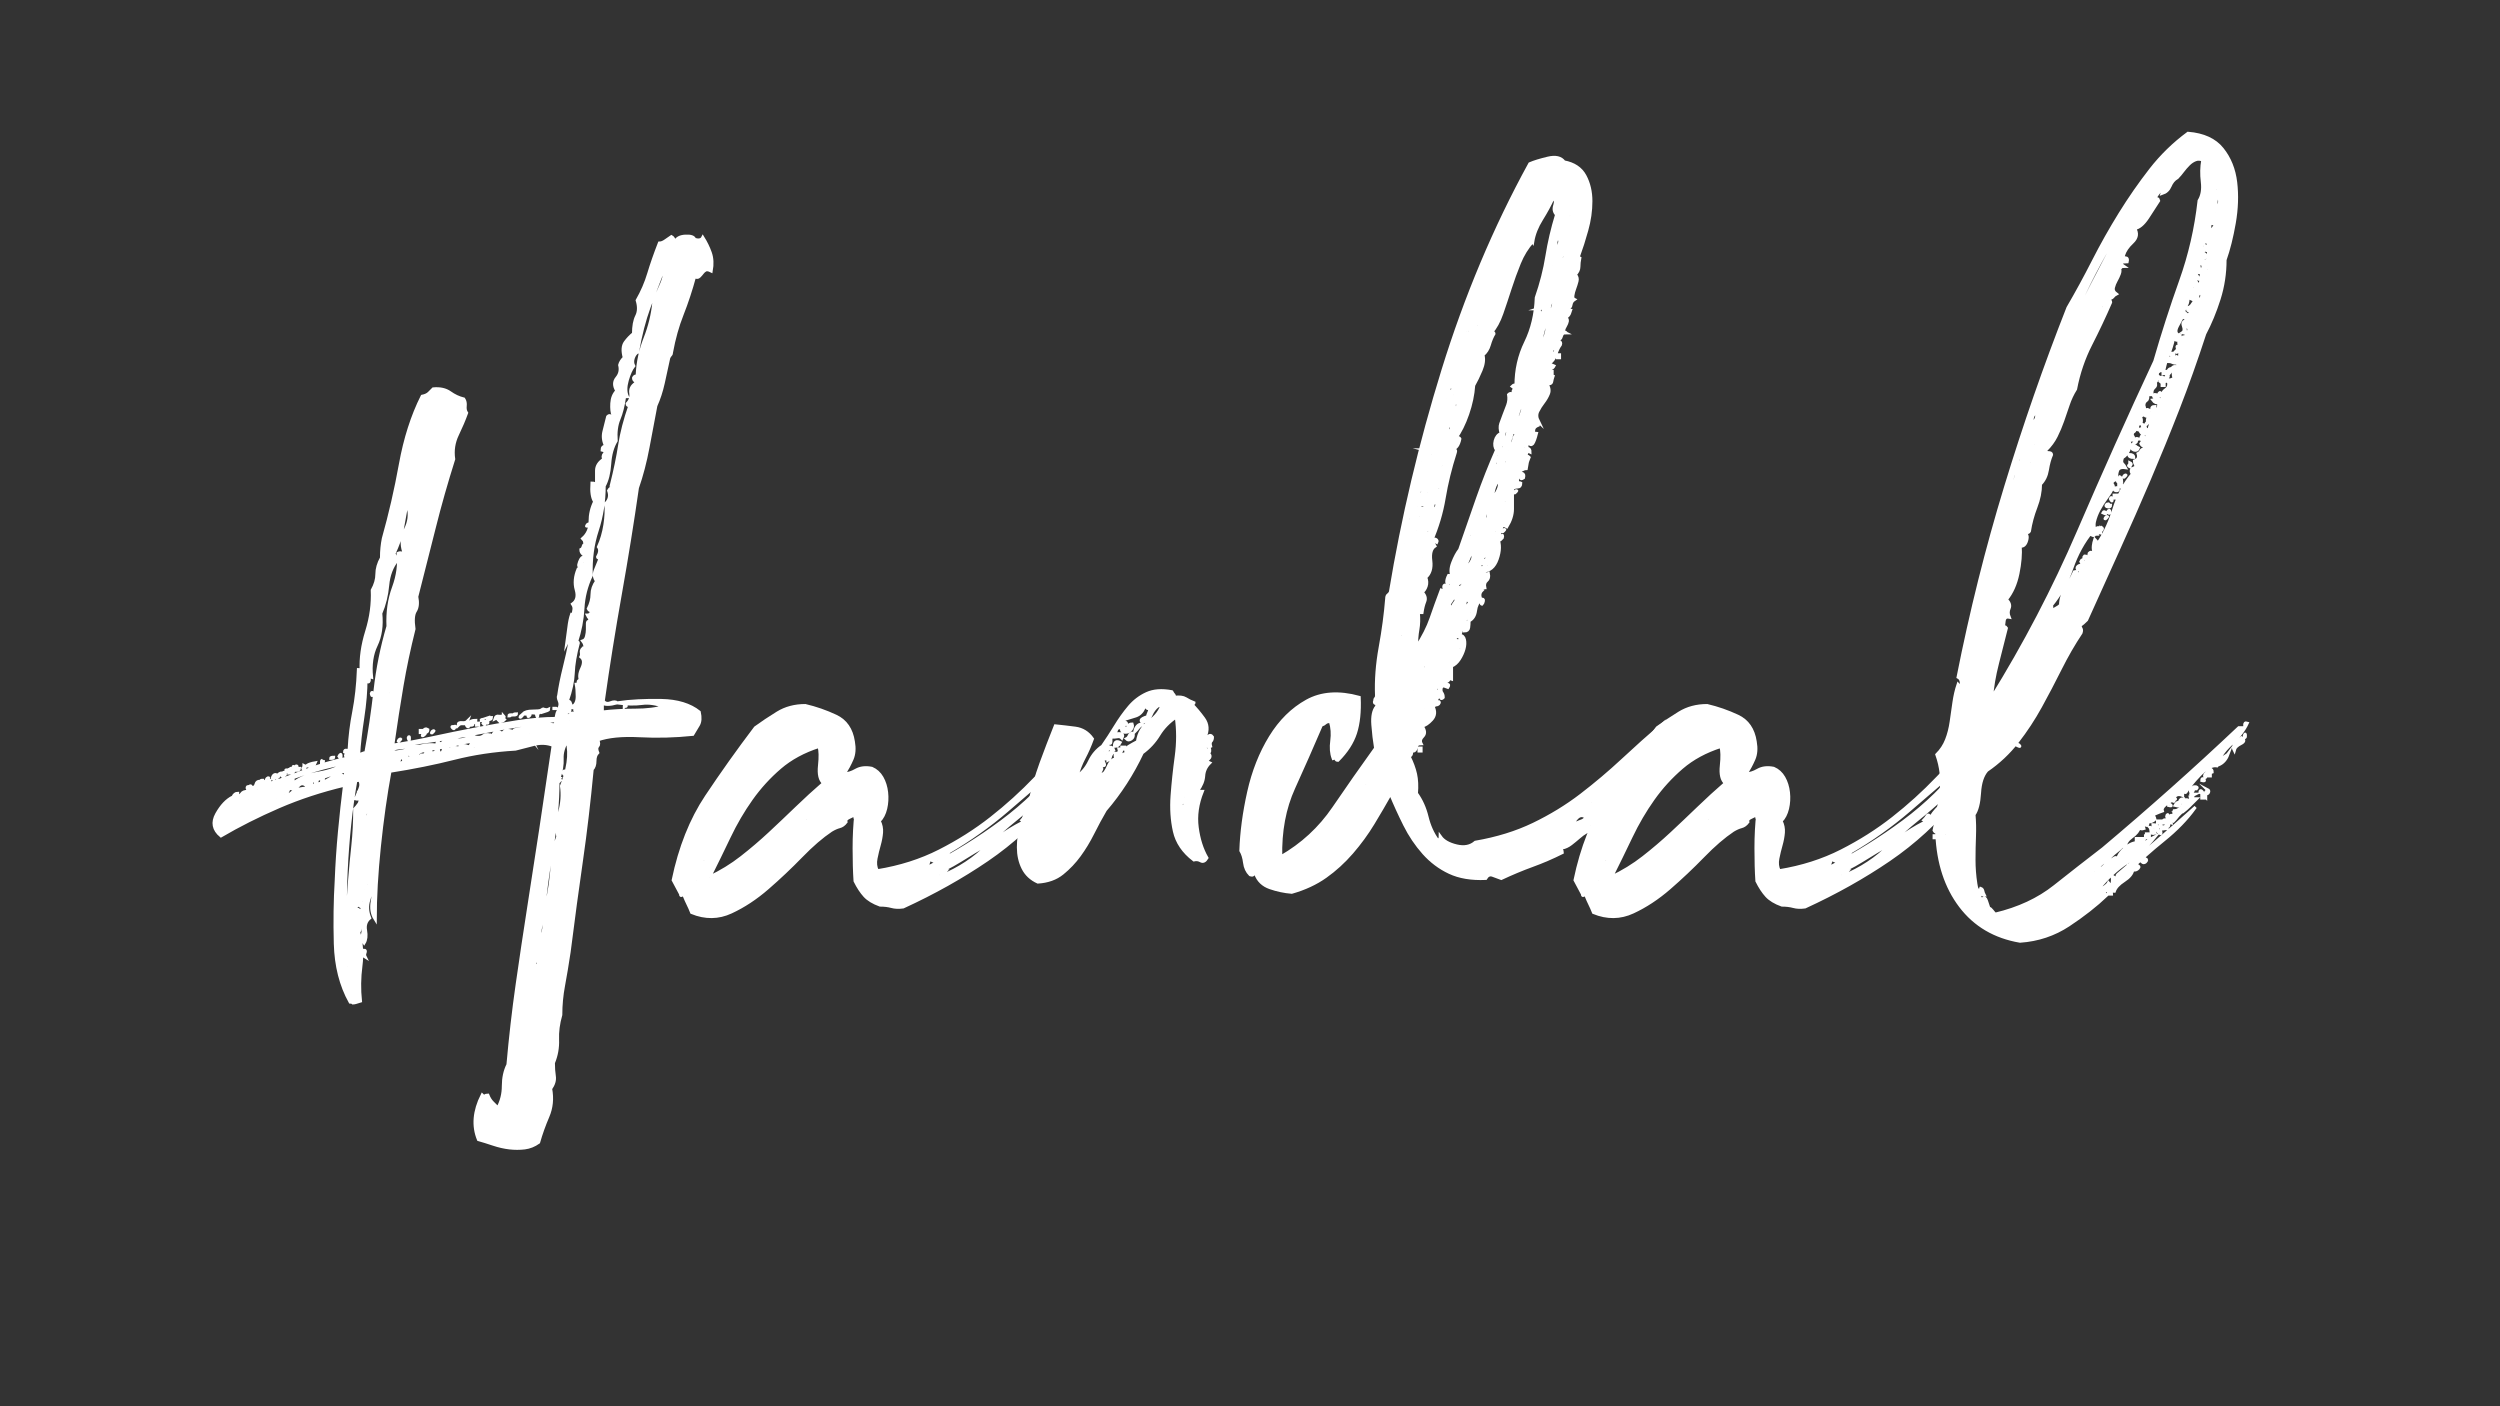
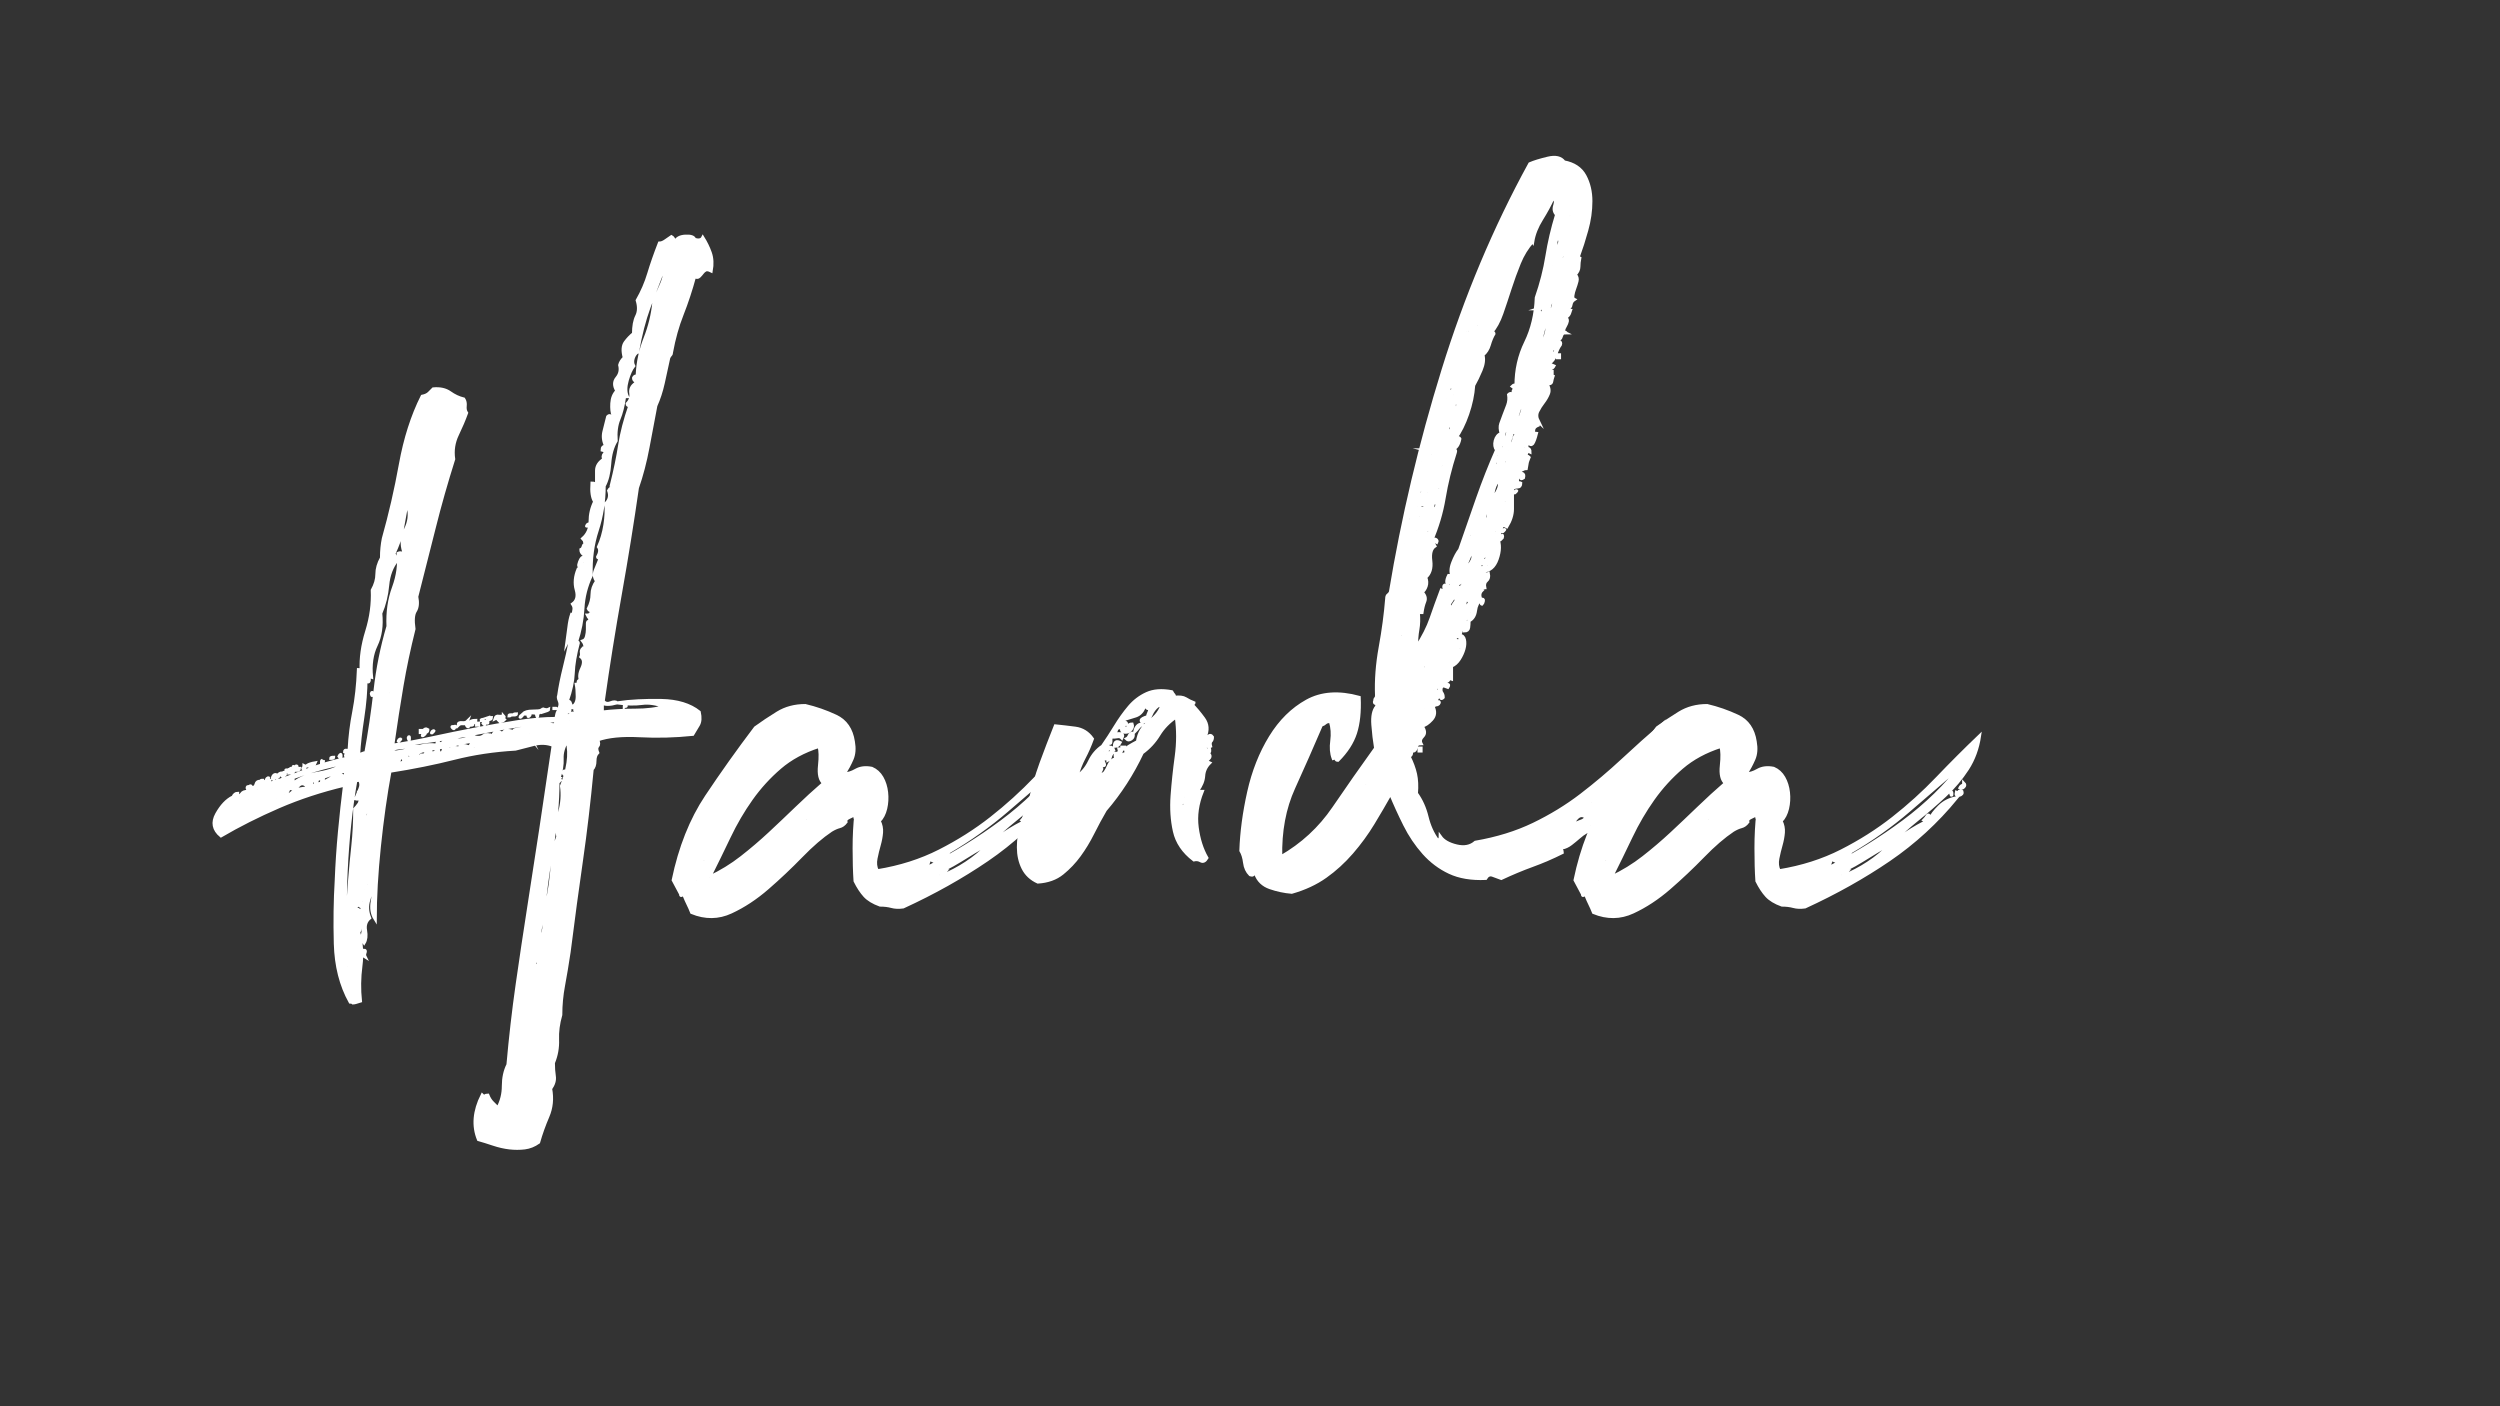
<svg xmlns="http://www.w3.org/2000/svg" id="Capa_1" data-name="Capa 1" viewBox="0 0 1920 1080">
  <rect x="0" y="0" width="1920" height="1080" fill="#333333" stroke="none" />
  <defs>
    <style>
      .cls-1 {
        fill: none;
      }

      .cls-2 {
        fill: #fff;
        stroke: #fff;
        stroke-miterlimit: 10;
        stroke-width: 2.49px;
      }
    </style>
  </defs>
-   <rect class="cls-1" x="-22.49" y="26.79" width="1965.97" height="1027.42" />
  <g>
    <path class="cls-2" d="M473.85,539.83c-5.67,1.42-9.46,1.42-11.34,0v7.09c3.78-.47,7.91-.82,12.41-1.07,4.49-.23,8.86-.36,13.12-.36s8.26-.23,12.05-.71c3.78-.47,7.09-1.18,9.92-2.13-6.15-2.36-11.82-3.19-17.01-2.48-5.21.71-11.59.6-19.14-.36,10.39-1.42,21.73-2.01,34.03-1.77,12.28.24,21.98,3.19,29.07,8.86.94,4.25.71,7.56-.71,9.92-1.42,2.37-2.84,4.73-4.25,7.09-13.71,1.42-27.29,1.77-40.76,1.06-13.47-.71-24.23.36-32.26,3.19.94,2.37.94,4.02,0,4.96-.95.95-.95,2.6,0,4.96-1.42,1.42-2.13,3.55-2.13,6.38s-.71,4.96-2.13,6.38c-2.37,25.06-5.09,48.21-8.16,69.48-3.08,21.27-6.27,44.9-9.57,70.9-1.42,9.45-2.84,17.95-4.25,25.52-1.42,7.55-2.13,15.12-2.13,22.69-1.9,6.61-2.73,12.99-2.48,19.14.23,6.14-.83,12.05-3.19,17.72,0,3.78.23,7.2.71,10.28.47,3.07-.48,6.26-2.84,9.57,1.42,7.56.71,14.65-2.13,21.27-2.83,6.61-5.21,13.22-7.09,19.85-3.31,2.36-6.86,3.78-10.64,4.25-3.79.46-7.68.46-11.69,0-4.02-.48-8.15-1.42-12.41-2.84-4.26-1.42-8.04-2.6-11.34-3.54-4.25-10.4-3.31-21.75,2.83-34.03.94.94,1.65,1.17,2.13.71.47-.48,1.18-.71,2.13-.71.94,2.36,2.13,4.25,3.55,5.67,1.42,1.42,2.84,2.83,4.25,4.25,2.84-5.21,4.25-10.88,4.25-17.02s1.17-11.58,3.54-16.3c1.88-21.27,4.25-41.83,7.09-61.68,2.84-19.85,5.78-39.59,8.86-59.19,3.07-19.61,6.14-39.58,9.22-59.91,3.07-20.31,6.26-41.83,9.57-64.51-4.73-1.88-9.81-2.13-15.24-.71-5.44,1.42-10.04,2.6-13.82,3.54-16.55.95-32.26,3.31-47.15,7.09-14.89,3.79-31.31,7.09-49.27,9.93-3.31,17.97-6.02,37.22-8.15,57.78-2.13,20.56-3.19,39.11-3.19,55.65-2.37-3.79-3.08-8.27-2.13-13.47.94-5.2,1.18-9.68.71-13.47-.95,3.79-2.13,7.92-3.54,12.41-1.42,4.49-1.19,9.1.71,13.83-2.83,2.36-3.9,5.55-3.19,9.57.71,4.01.36,7.2-1.07,9.57-1.42-1.89-1.77-4.14-1.06-6.74.71-2.6.58-5.56-.36-8.86-1.42,0-2.01,1.07-1.77,3.19.23,2.13-.12,3.42-1.07,3.9,2.36,8.51,2.95,17.25,1.77,26.23-1.18,8.97-1.3,17.95-.36,26.94-2.83.94-4.73,1.42-5.67,1.42-.48-.48-1.18-.71-2.13-.71-7.09-12.76-10.87-27.65-11.34-44.66-.46-17.02-.23-33.32.71-48.92.48-12.28,1.31-24.69,2.48-37.22,1.18-12.52,2.48-24.45,3.9-35.8-17.96,4.25-34.85,9.81-50.69,16.66-15.83,6.86-30.59,14.3-44.31,22.33-5.67-4.72-6.74-10.28-3.19-16.66,3.55-6.38,7.69-10.74,12.41-13.11v1.42c-.94,0-1.42.48-1.42,1.42,0,.48.24.6.71.36.48-.23.71-.82.71-1.77.95,0,1.9-.47,2.84-1.42,1.89-.47,3.19-1.3,3.9-2.48.71-1.18,2.25-1.78,4.61-1.78-1.88,2.37-4.13,4.02-6.74,4.96-2.59.95-4.61,2.6-6.02,4.96,2.37-.94,5.44-2.72,9.22-5.32,3.79-2.59,6.86-4.36,9.22-5.31-.47-1.88-1.42-2.13-2.84-.71-1.42,1.42-1.88.95-1.42-1.42,2.37,0,4.38-.59,6.02-1.77,1.66-1.18,3.66-2.24,6.02-3.19,1.42,1.42,1.07,2.25-1.06,2.48-2.13.24-3.43.83-3.9,1.77-.46.48-.82.71-1.06.71s-.59.48-1.07,1.42c0,.95.48,1.07,1.42.36.95-.71,1.18-1.53.71-2.48,11.34-3.3,22.69-7.2,34.03-11.7,11.34-4.48,22.68-7.91,34.03-10.28-.95-.94-1.42-1.65-1.42-2.13s.23-.82.71-1.06c.47-.23.71-.47.71-.71s-.71-.59-2.13-1.06c0-.94.47-1.3,1.42-1.07.94.24,1.65-.11,2.13-1.07.47-9.45,1.65-19.02,3.55-28.71,1.88-9.68,3.07-20.44,3.54-32.26.47,0,.82.12,1.07.35.23.24.58.36,1.06.36-.48-9.45.94-19.5,4.25-30.13,3.3-10.63,4.72-21.15,4.25-31.55,2.36-4.25,3.55-8.39,3.55-12.41s1.17-8.15,3.54-12.41c0-2.84.11-5.43.36-7.8.23-2.36.58-4.72,1.06-7.09,5.2-18.43,9.57-37.45,13.12-57.07,3.55-19.61,9.1-36.98,16.66-52.11,2.36-.47,4.13-1.29,5.31-2.48,1.17-1.17,2.24-2.24,3.19-3.19,5.19-.47,9.45.48,12.76,2.83,3.3,2.37,6.85,4.02,10.63,4.96.94,1.42,1.29,3.19,1.06,5.32-.24,2.13.11,3.9,1.07,5.31-1.89,5.21-4.25,10.76-7.09,16.66-2.83,5.91-3.79,12.17-2.83,18.79-5.67,17.97-10.64,35.45-14.89,52.46-4.25,17.01-8.75,34.74-13.47,53.17.94,4.73.58,8.4-1.07,10.99-1.66,2.6-2.01,7.21-1.06,13.83-3.79,15.13-6.86,29.66-9.22,43.6-2.37,13.95-4.73,29.19-7.09,45.73,9.45-1.42,19.61-3.3,30.48-5.67,10.87-2.36,21.86-4.6,32.97-6.73,11.1-2.13,21.98-4.01,32.61-5.67,10.63-1.65,20.44-2.48,29.42-2.48.47-2.83.94-4.61,1.42-5.31.46-.71.94-2.01,1.42-3.9.47-1.42.36-2.94-.36-4.6-.71-1.65-.83-2.95-.36-3.9.94-6.61,2.36-13.7,4.25-21.27,1.88-7.55,3.3-13.93,4.25-19.14,0-.47-.24-.94-.71-1.42-.48-.47-.95-.23-1.42.71.47-3.3.94-6.96,1.42-10.99.46-4.01,1.17-7.44,2.13-10.28,1.42,0,1.65.95.71,2.84.47-2.84.82-4.96,1.07-6.38.23-1.42-.12-2.84-1.07-4.25,3.3-2.36,4.26-6.03,2.84-10.99-1.42-4.96-.95-10.28,1.42-15.95,2.36-.47,3.19-.11,2.48,1.07-.71,1.18-.6,2.01.36,2.48.94-.94,1.17-1.88.71-2.83-.48-.94-.71-1.88-.71-2.84.94,0,1.17-.11.71-.36-.48-.23-.71-.11-.71.36-2.37.95-2.96-.11-1.77-3.19,1.17-3.07,2.24-4.13,3.19-3.19.94-.94.82-1.88-.36-2.84-1.19-.94-1.77-2.13-1.77-3.54.94-.47,1.53-1.29,1.77-2.48.23-1.17,1.06-1.77,2.48-1.77-.95-.47-1.42-1.07-1.42-1.77s-.48-1.53-1.42-2.48c3.78-3.3,5.67-7.68,5.67-13.12s1.18-10.51,3.55-15.24c-1.9-2.84-2.6-7.55-2.13-14.18,1.42,0,2.59.48,3.54,1.42v-10.99c0-3.55,1.88-6.49,5.67-8.86-.95-1.42-.83-2.84.36-4.25,1.17-1.42.59-2.36-1.77-2.84,0-1.88.94-2.84,2.84-2.84-1.89-3.78-2.37-7.55-1.42-11.34.94-3.78,1.88-7.56,2.84-11.34.94-.94,1.65-1.07,2.13-.36.47.71,1.17.6,2.13-.36-.95-2.36-1.3-5.55-1.06-9.57.23-4.01,1.53-7.2,3.9-9.57-2.37-3.78-2.37-7.09,0-9.92,2.36-2.84,3.07-6.14,2.13-9.93.46-1.88,1.65-3.78,3.54-5.67-1.42-5.2-1.18-9.1.71-11.7,1.88-2.59,4.01-4.84,6.38-6.74,0-5.67.82-10.16,2.48-13.47,1.65-3.3,1.77-7.32.36-12.05,3.78-6.61,6.74-13.47,8.86-20.56,2.13-7.09,4.84-14.89,8.15-23.39,1.42,0,2.94-.58,4.61-1.77,1.65-1.17,3.19-2.24,4.61-3.19.94.48,1.88,1.9,2.83,4.26.94-2.84,3.55-4.37,7.8-4.61,4.25-.23,6.61.6,7.09,2.48,3.3.95,5.43.47,6.38-1.42,2.36,3.79,4.26,7.69,5.67,11.7,1.42,4.02,1.65,8.63.71,13.82-1.9-.94-3.31-1.17-4.25-.71-.95.48-1.78,1.18-2.48,2.13-.71.95-1.54,1.89-2.48,2.83s-2.13.95-3.55,0c-2.83,10.4-6.02,20.09-9.57,29.07-3.55,8.98-6.27,18.68-8.15,29.07,0,.95-.25,1.66-.71,2.13-.48.48-.95,1.18-1.42,2.13-1.42,6.62-2.84,13.12-4.25,19.5-1.42,6.38-3.31,12.17-5.67,17.37-1.89,9.92-3.9,20.56-6.02,31.9s-4.85,21.74-8.15,31.2c-3.79,26.47-8.16,53.64-13.12,81.53-4.96,27.9-9.34,55.3-13.12,82.24,1.42,1.9,3.3,2.37,5.67,1.42,2.36-.94,4.01-.94,4.96,0ZM175.38,628.44c0-1.88-.23-1.88-.71,0,.48,1.89.71,1.89.71,0ZM181.76,612.14h-2.84c.95-1.88,2.13-2.84,3.55-2.84,0,.95-.11,1.54-.36,1.77-.23.24-.36.6-.36,1.07ZM185.31,620.65c0-1.88-.47-1.88-1.42,0,.95,1.89,1.42,1.89,1.42,0ZM184.6,616.39c2.37-.94,4.38-1.42,6.02-1.42s2.01-1.17,1.07-3.54c-.94.95-2.13,1.66-3.55,2.13-1.42.48-2.59,1.42-3.54,2.84ZM186.01,629.86c.95.48,1.66.24,2.13-.71.48-.94.24-1.42-.71-1.42,0,.48-.23.83-.71,1.07-.47.24-.71.6-.71,1.06ZM197.36,617.81c-1.88,2.37-3.78,3.79-5.67,4.25-1.88.48-3.55,1.89-4.96,4.25,4.73-.47,8.27-3.3,10.63-8.51ZM187.44,621.35c.95,0,1.89-.46,2.83-1.42-.94,0-1.88.48-2.83,1.42ZM191.69,604.34v.71c-.94,1.42-1.53,1.54-1.78.36-.23-1.18.36-1.53,1.78-1.07ZM191.69,604.34c0-.46.24-.71.71-.71s.24.25-.71.71ZM192.39,625.61c.95,1.9,1.42,1.9,1.42,0s-.47-1.88-1.42,0ZM193.1,617.1c-.94,0-.94.48,0,1.42.95.95.95.47,0-1.42,3.31,0,5.67-1.17,7.09-3.54-1.42.95-2.72,1.54-3.9,1.77-1.17.24-2.23.83-3.19,1.77ZM195.94,610.72c-2.36-.94-3.07-.94-2.13,0,.95.95,1.66.95,2.13,0,.95-.46,1.18-.82.71-1.06-.46-.23-.71.12-.71,1.06ZM199.49,600.08c-.94,1.42-1.88,2.13-2.84,2.13.48-1.42,1.42-2.13,2.84-2.13ZM212.25,605.05c4.73-2.36,8.98-4.49,12.76-6.38,0,1.42.48,2.13,1.42,2.13,4.25-3.3,10.52-5.67,18.79-7.09,8.27-1.42,15.01-4.01,20.21-7.8-22.69,4.25-44.9,11.82-66.64,22.68,4.25,0,8.76-1.17,13.47-3.54ZM200.2,600.08c0-.47.24-.71.71-.71h.71c0,.48-.47.71-1.42.71ZM201.61,619.22c1.42,0,2.25-.46,2.48-1.42.24-.94,1.3-1.17,3.19-.71-.94-.94-.94-1.77,0-2.48.95-.71.95-1.29,0-1.77,0,2.37-.94,3.44-2.83,3.19-1.88-.23-2.84.83-2.84,3.19ZM203.74,613.56h1.42v-1.42h-1.42v1.42ZM205.15,597.96c1.42-.94,1.54-.82.36.36-1.17,1.18-1.29,1.06-.36-.36ZM205.15,600.08c0-.47.71-.71,2.13-.71,0,.48-.71.71-2.13.71ZM207.99,612.14c0-.47.48-.82,1.42-1.07.95-.23.71-.82-.71-1.77,0,.95-.47,1.54-1.42,1.77-.94.24-.71.6.71,1.07ZM217.92,607.18c1.89.48,2.48.24,1.77-.71-.71-.94-1.3-.71-1.77.71-.94.95-1.88,1.3-2.84,1.06-.94-.23-1.88.12-2.84,1.07.95,0,1.42.48,1.42,1.42-.94.95-2.01,1.42-3.19,1.42s-1.53.95-1.07,2.83c-.46-.46-.71-.23-.71.71-.94.48-1.17.71-.71.71s.71-.23.71-.71l.71-.71c.95-.94,1.42-1.53,1.42-1.77s.71-.11,2.13.36c.95-.47,1.66-1.42,2.13-2.84.48-1.42,1.18-1.42,2.13,0-.47,0-.71.48-.71,1.42-.94.47-1.17.71-.71.71s.71-.23.71-.71c2.37,0,4.25-.59,5.67-1.78,1.42-1.17,2.83-2.23,4.25-3.19,2.37-.94,5.08-1.53,8.15-1.77,3.08-.23,4.14-2.24,3.19-6.03-.46.95-.71,1.78-.71,2.48s-.47,1.31-1.42,1.77c-2.36-2.36-4.6-2.36-6.74,0-2.13,2.37-4.36,2.84-6.73,1.42-.47.95-.82,1.77-1.07,2.48-.23.71-.59,1.3-1.06,1.77-.47-.47-.94-.71-1.42-.71s-.71-.46-.71-1.42ZM212.25,595.12c0,.95-.36,1.54-1.06,1.78-.71.24-1.07.83-1.07,1.77-.94-.47-1.06-1.3-.36-2.48.71-1.17,1.54-1.53,2.48-1.07ZM212.96,596.54c0,.95-.23,1.3-.71,1.06-.46-.23-.23-.58.71-1.06ZM212.96,596.54c0-.47.24-.59.71-.36.47.24.24.36-.71.36ZM216.5,593.7c-.94.95-1.88,1.42-2.83,1.42.95-.94,1.89-1.42,2.83-1.42ZM217.92,595.12c0,1.42-.47,1.66-1.42.71s-.46-1.17,1.42-.71ZM217.21,610.72c.95,0,1.42.24,1.42.71h-.71c-.47,0-.71-.23-.71-.71ZM217.92,595.12c-.47-1.88-.23-2.36.71-1.42s.71,1.42-.71,1.42ZM221.46,591.58c0,1.42-.47,1.66-1.42.71-.94-.94-.47-1.18,1.42-.71ZM221.46,591.58c0-.47.48-.71,1.42-.71,0,.48-.46.71-1.42.71ZM222.17,593.7c.47-1.42,1.66-2.13,3.54-2.13,0,1.42-1.17,2.13-3.54,2.13ZM222.88,590.87c0-.46.24-.71.71-.71s.24.24-.71.71ZM227.13,589.45c0,.95-.46.95-1.42,0-.94-.94-.47-.94,1.42,0ZM227.13,589.45c0-.94.24-1.29.71-1.07.48.25.24.6-.71,1.07ZM229.97,590.16c0,.95-.94,1.42-2.84,1.42.95-.94,1.9-1.42,2.84-1.42ZM233.51,588.03c.95.47,1.19.95.71,1.42-.47.48-.71.95-.71,1.42-.94-.46-1.17-.82-.71-1.06.48-.23.71-.82.71-1.77ZM242.02,585.91c-.94,2.37-3.07,3.08-6.38,2.13,1.42-.94,3.55-1.65,6.38-2.13ZM242.02,599.37c-1.88-.46-2.83.95-2.83,4.25,2.83,0,3.79-1.42,2.83-4.25,1.42-.94,1.9-.71,1.42.71-.47,1.42-.23,2.13.71,2.13,3.79-.94,8.04-3.07,12.77-6.38.95.48,1.42.95,1.42,1.42s.48.71,1.42.71v-2.13c.95-.94,1.9-1.06,2.84-.36.94.71,1.88.6,2.84-.36v-2.83c-3.78.48-7.8,1.42-12.05,2.83-4.25,1.42-8.03,2.84-11.34,4.25ZM247.69,584.13c.48.24.71.12.71-.35,0,.95-.11,1.3-.36,1.06s-.59-.11-1.07.36c0-.94.24-1.29.71-1.07ZM246.98,599.37c0-.46.24-.71.71-.71h.71c0,.48-.47.71-1.42.71ZM254.07,582.36c0-.46.71-.71,2.13-.71,0,.47-.71.71-2.13.71ZM259.74,595.83c-.46,0-.71-.11-.71-.36s.24-.36.71-.36v.71ZM260.45,580.94c.95-1.88,1.42-2.01,1.42-.36s-.46,1.77-1.42.36ZM273.21,599.37c-3.79,21.74-6.27,45.02-7.44,69.83-1.19,24.82-.6,46.67,1.77,65.58-.95-11.82-1.19-22.45-.71-31.9.47-9.46,1.07-18.55,1.77-27.3.71-8.74,1.53-17.48,2.48-26.23.94-8.74,1.42-18.07,1.42-28,.94-.94,2.01-2.23,3.19-3.9,1.17-1.65,1.06-3.65-.36-6.02,0,1.89-.71,2.6-2.13,2.13.94-2.36,2.01-4.84,3.19-7.45,1.17-2.59,1.06-5.07-.36-7.44,0,.48-.95.71-2.84.71ZM266.83,742.58c.94.46,1.42-.6,1.42-3.19s-.47-3.66-1.42-3.19v6.39ZM271.8,736.2c-.48,2.36-.48,2.48,0,.36.46-2.13.46-2.25,0-.36ZM276.76,702.17c.47.47.71.82.71,1.07,0,.23.23.58.71,1.06-.95-3.31-.83-5.67.36-7.09,1.17-1.42.58-2.83-1.78-4.25.47,2.36.59,3.43.36,3.19s-1.3-.83-3.19-1.77c.46.94.11,1.88-1.07,2.83-1.18.94-1.06,1.88.36,2.84.94-1.42,1.65-1.89,2.13-1.42,0,.94-.12,2.01-.36,3.19-.24,1.18.11,2.01,1.07,2.48,0-1.42.23-2.13.71-2.13ZM273.21,710.68c-.48-1.89-.24-2.96.71-3.19.94-.24,1.42-1.07,1.42-2.48h-2.84c.47.94.47,2.13,0,3.54-.47,1.42-.24,2.13.71,2.13ZM272.5,748.96c.47,1.88.71,1.88.71,0s-.24-1.9-.71,0ZM273.21,590.87c0,1.42.11,2.13.36,2.13s.36-.23.36-.71v-1.42c0-.46-.24-.46-.71,0ZM273.21,690.12c.94,1.88,1.42,2.01,1.42.35s-.47-1.77-1.42-.35ZM277.47,589.45c-.95-.47-1.66-.47-2.13,0s-.48,1.19,0,2.13c1.42,0,2.13-.71,2.13-2.13.94-.47,1.17-.82.71-1.07-.48-.23-.71.12-.71,1.07ZM275.34,582.36c-.48,1.42,0,2.6,1.42,3.55,0-1.42.59-2.13,1.78-2.13s1.77-.71,1.77-2.13c-2.84,0-4.5.24-4.96.71ZM315.04,385.99c0,1.89-.48,2.25-1.42,1.06-.95-1.17-1.42-.82-1.42,1.07-1.42,8.04-2.6,14.53-3.54,19.5-.95,4.96-3.08,10.99-6.38,18.07.94.48,1.42,1.31,1.42,2.48s.47,1.77,1.42,1.77c-4.25,5.21-6.73,11.7-7.44,19.5-.71,7.8-2.48,15.01-5.32,21.62.94,9.46-.24,17.62-3.54,24.46-3.31,6.86-4.5,15.01-3.54,24.46-1.42-.47-2.02.12-1.78,1.77.23,1.66-.35,2.25-1.77,1.77,0-1.42-.24-2.13-.71-2.13,0,8.98-.83,18.91-2.48,29.78-1.66,10.88-2.73,20.32-3.19,28.36.94,0,1.88-.23,2.84-.71.94-.47,1.88-.71,2.84-.71,2.83-15.12,5.19-31.07,7.09-47.85,1.88-16.77,5.2-33.2,9.93-49.27-.48-10.87.94-20.79,4.25-29.77,3.3-8.97,4.49-17.72,3.54-26.23.94-.47,2.01-.47,3.19,0,1.17.48,1.53,0,1.06-1.42-1.89-5.67-1.42-11.34,1.42-17.01,2.84-5.67,3.55-11.34,2.13-17.01,1.88,0,2.83-.82,2.83-2.48v-4.61h-2.13c-.95.95-1.18,1.54-.71,1.77.46.24.94.83,1.42,1.78ZM275.34,685.16c.47,1.89.71,1.89.71,0s-.24-1.88-.71,0ZM278.18,692.25c0-2.36-.48-3.78-1.42-4.25-.95.95-1.18,1.89-.71,2.83.46.94,1.17,1.42,2.13,1.42ZM276.76,702.17c.47-.95.36-1.54-.35-1.77-.71-.24-.6-.36.35-.36s1.42.36,1.42,1.07-.48,1.06-1.42,1.06ZM276.05,679.49c.46,1.89.71,1.89.71,0s-.24-1.88-.71,0ZM279.59,683.03c-1.42,0-1.77-.71-1.06-2.13.71-1.42.35-1.88-1.07-1.42-.95.95-1.06,2.01-.36,3.19.71,1.19,1.53,1.31,2.48.36ZM279.59,672.4c.47-.47.71-1.3.71-2.48s-.71-1.77-2.13-1.77c.46.95.58,1.89.36,2.83-.24.95.11,1.42,1.06,1.42ZM279.59,729.82c.94,0,1.17.59.71,1.78-.48,1.17-.48,2.23,0,3.19-2.37-1.42-2.6-3.08-.71-4.96ZM280.31,633.41c.46,0,.71.12.71.36s.23.35.71.35h.71c.46-1.42.23-2.13-.71-2.13s-1.42.48-1.42,1.42ZM282.43,629.15c.46-2.36.82-4.61,1.06-6.74.23-2.13-.35-3.65-1.77-4.61,0,2.84-.36,5.09-1.06,6.74-.71,1.66-.12,3.19,1.77,4.61ZM281.72,514.31c0,1.42.11,2.13.36,2.13s.36-.23.36-.71v-1.42c0-.47-.24-.47-.71,0ZM282.43,679.49c.94,0,1.42.12,1.42.35,0,.24.23.36.71.36,0-1.88-.71-2.83-2.13-2.83v2.13ZM285.27,604.34c-.95-1.42-.6-2.72,1.06-3.9,1.65-1.17,1.29-1.77-1.06-1.77,0,.95-.25,2.01-.71,3.19-.48,1.19-.24,2.02.71,2.48ZM285.27,532.74c.46-1.42.71-1.29.71.36s-.24,1.54-.71-.36ZM288.1,673.1c-2.37.48-3.08,1.19-2.13,2.13.94.95,1.65.24,2.13-2.13ZM286.69,487.36c1.88,0,2.84-1.07,2.84-3.19s-.95-3.19-2.84-3.19c.47.95.82,2.01,1.06,3.19.23,1.19-.12,2.25-1.06,3.19ZM286.69,596.54c.94,1.89,1.42,2.01,1.42.36s-.48-1.78-1.42-.36ZM288.1,580.94c.47,1.42.71,1.3.71-.36s-.24-1.53-.71.36ZM292.36,573.85c-.95,0-1.3-.23-1.06-.71.23-.46-.12-.71-1.07-.71-.95.48-.95,1.06,0,1.77.94.71,1.65.6,2.13-.36ZM289.52,571.02h1.42v-2.83h-1.42v2.83ZM299.09,532.38c1.17-1.17,1.07-1.29-.36-.36-.95,1.42-.83,1.54.36.36ZM298.74,505.09h2.13v-2.13h-2.13v2.13ZM306.54,582.36c.46-2.36,0-2.83-1.42-1.42-1.42,1.42-.95,1.89,1.42,1.42.46.95.36,1.54-.36,1.77-.71.24-1.07.83-1.07,1.78.47,0,0-.71-1.42-2.13-.95,1.42-1.66,1.54-2.13.35-.48-1.17-1.18-1.29-2.13-.35,1.42.47,1.65.95.71,1.42-.95.48-1.19,1.18-.71,2.13.94-.47,1.88-.59,2.84-.36.94.24,1.88-.11,2.83-1.06,3.3.47,5.2-.36,5.67-2.48.46-2.13,1.88-2.24,4.25-.36,1.42-1.42.94-2.84-1.42-4.25-.95.95-1.78,1.54-2.48,1.77-.71.24-1.31.83-1.78,1.77-.47-.94-.95-1.17-1.42-.71-.48.47-.95.71-1.42.71ZM315.04,573.14c-1.89.48-4.61.83-8.15,1.07-3.55.24-6.03,1.54-7.45,3.9,6.61-.46,13.12-1.77,19.5-3.9,6.38-2.13,11.93-2.72,16.66-1.77,0-1.88.23-2.84.71-2.84.94,1.42,1.88,1.89,2.84,1.42,2.36-2.36,5.9-3.3,10.63-2.83,4.72.48,8.51-.47,11.34-2.84,0,1.89,1.17,2.84,3.54,2.84,0-.94-.36-1.42-1.06-1.42s-1.07-.46-1.07-1.42c3.78,1.42,6.61,1.42,8.51,0,1.88-1.42,4.25-1.42,7.09,0,.46-1.88,1.65-2.94,3.54-3.19,1.88-.23,3.3.35,4.25,1.77.47-1.88,1.77-2.84,3.9-2.84s3.66.48,4.61,1.42c0-1.42.47-2.13,1.42-2.13,5.19-.94,10.16-2.01,14.89-3.19,4.72-1.17,9.92-1.3,15.6-.36,0-.94.23-1.53.71-1.77.47-.23.47-.82,0-1.77-19.85,2.37-38.52,5.31-56.01,8.86-17.49,3.54-35.92,6.5-55.29,8.86,0,.48-.12.83-.36,1.07s-.36.6-.36,1.06ZM306.54,568.18c1.42-.94,1.53-.82.36.36-1.19,1.18-1.31,1.06-.36-.36ZM313.63,566.76c.46-1.42.71-1.29.71.36s-.24,1.54-.71-.36ZM315.04,573.14c.46,0,.71.13.71.36,0,.24-.25.36-.71.36v-.71ZM315.75,578.82c0,2.37,1.17,3.54,3.54,3.54.47-2.36,1.06-3.07,1.77-2.13.71.95,1.53,1.42,2.48,1.42-.48-1.42-.24-2.01.71-1.78.94.24,1.65.6,2.13,1.07-.48-.94-.36-1.65.35-2.13.71-.47.82-1.17.36-2.13-2.37-.47-4.5.24-6.38,2.13-1.89,1.89-3.54,1.89-4.96,0ZM322.84,561.09h1.42v1.42h-1.42v-1.42ZM324.97,563.93c1.88-.94,2.13-.82.71.36-1.42,1.18-1.66,1.06-.71-.36ZM328.51,560.38c0,1.9-1.19,2.37-3.55,1.42.94-1.88,2.13-2.36,3.55-1.42ZM330.64,581.65c0-2.36-.95-3.55-2.84-3.55,0,1.42.94,2.6,2.84,3.55ZM336.31,578.11c-.95.48-1.18.71-.71.71s.71-.23.71-.71c2.36.48,3.65,0,3.9-1.42.23-1.42,1.53-2.13,3.9-2.13,0,.48-.12.71-.35.71-.24,0-.36.48-.36,1.42,1.88-.94,3.19-1.65,3.9-2.13.71-.47,2.48-.47,5.32,0,.46-.47.71-1.07.71-1.77s.47-1.3,1.42-1.78c.46.48.46,1.42,0,2.84,1.42-.94,2.36-1.29,2.83-1.06.47.24,1.65.6,3.55,1.06,0-1.88.82-2.84,2.48-2.84s2.48-.71,2.48-2.13c-5.2.48-10.63,1.42-16.3,2.84-5.67,1.42-12.05,2.6-19.14,3.54,0,.95.11,1.54.36,1.78.23.24.35.83.35,1.77.94,0,2.24-.71,3.9-2.13,1.65-1.42,2.01-.94,1.06,1.42ZM332.06,561.8c1.42-.94,1.53-.82.36.36-1.19,1.18-1.31,1.06-.36-.36ZM349.07,558.26c0,1.42-.48,1.66-1.42.71-.95-.94-.48-1.17,1.42-.71ZM349.78,557.9c.46.25.23.36-.71.36,0-.46.23-.58.71-.36ZM355.81,555.77c-1.66-.23-2.96.12-3.9,1.07,0-1.42.94-2.01,2.84-1.77,1.88.24,3.3-.11,4.25-1.07-.48,1.42-1.54,2.02-3.19,1.77ZM360.42,556.84c-.48,1.42-1.07,1.66-1.77.71-.71-.94-.12-1.18,1.77-.71ZM365.38,553.3c0,1.42-1.66,2.13-4.96,2.13.47-1.42,2.13-2.13,4.96-2.13ZM361.83,556.84c0-.47.23-.71.71-.71h.71c0,.48-.48.71-1.42.71ZM363.96,574.56c.47,0,.71-.23.71-.71-.95.48-1.19.71-.71.71ZM366.08,555.42h1.42v1.42h-1.42v-1.42ZM366.8,569.6c.94.48,2.36.6,4.25.36,1.88-.23,3.07-1.29,3.54-3.19-.95.95-2.37,1.31-4.25,1.07-1.89-.23-3.08.36-3.54,1.77ZM369.63,553.3c0-.47.46-.71,1.42-.71,0,.48-.48.71-1.42.71ZM371.05,555.42c.94-1.88,1.42-2.01,1.42-.36s-.47,1.77-1.42.36ZM373.89,554c.46-1.42.71-1.29.71.36s-.24,1.54-.71-.36ZM375.3,551.17h2.13c0,.95-.95,1.42-2.84,1.42,0-.47.11-.71.36-.71s.36-.23.36-.71ZM382.75,567.47c2.59,0,4.37-.47,5.31-1.42-2.37-.94-4.73-1.18-7.09-.71-2.37.48-4.26,1.66-5.67,3.54,2.36-.94,4.84-1.42,7.45-1.42ZM386.65,549.75c.47.48.59.83.36,1.07s-.71.36-1.42.36-1.42.12-2.13.35c-.71.24-.83.83-.35,1.78-.48-.47-.83-.94-1.07-1.42-.24-.46-.83-.46-1.77,0,.46-1.42,1.29-2.01,2.48-1.77,1.17.24,2.48.12,3.9-.36ZM382.39,563.93c-.95,0-1.66.24-2.13.71,1.42,0,2.13-.23,2.13-.71ZM387.36,552.59c-1.42,1.42-2.13,1.42-2.13,0s.71-1.42,2.13,0ZM390.9,564.64c-2.37.95-2.6,1.42-.71,1.42s2.13-.47.71-1.42ZM390.9,549.75c0-.46.47-.71,1.42-.71,0,.47-.48.71-1.42.71ZM409.33,565.35c.94-.47,1.65-1.06,2.13-1.77.46-.71,1.17-1.29,2.13-1.77-2.84.48-6.39.71-10.64.71s-7.56,1.19-9.92,3.55c2.36,0,4.84-.59,7.45-1.77,2.59-1.18,4.84-.59,6.73,1.77-.47-.94,0-1.65,1.42-2.13,1.42-.47,1.65,0,.71,1.42ZM394.44,549.04c0-.47.71-.71,2.13-.71,0,.48-.71.71-2.13.71ZM400.12,549.75c1.42-.94,1.53-.82.36.36-1.19,1.19-1.31,1.07-.36-.36ZM400.12,561.09c.94,1.42,1.42,1.31,1.42-.36s-.48-1.53-1.42.36ZM405.79,548.33h-4.25c1.42-1.42,3.9-2.13,7.45-2.13s5.78-.23,6.74-.71c-.48,1.89-2.02,2.6-4.61,2.13-2.6-.46-4.38-.23-5.32.71ZM405.79,548.33c1.42,0,1.65.48.71,1.42s-1.19.48-.71-1.42ZM412.17,742.58c1.88-2.37,1.88-4.5,0-6.39-.48,1.42-.95,2.48-1.42,3.19-.48.71,0,1.77,1.42,3.19ZM412.88,549.04c0,1.89-.24,1.89-.71,0,.47-1.88.71-1.88.71,0ZM413.59,734.78c2.36-4.25,2.36-8.04,0-11.34-.95,3.78-.95,7.56,0,11.34ZM419.97,561.09c2.36.48,3.07.24,2.13-.71-.95-.94-1.66-.71-2.13.71-.48-.47-1.54-.59-3.19-.36-1.66.24-2.48.83-2.48,1.77.94-.46,1.88-.58,2.84-.35.94.24,1.88-.11,2.84-1.07ZM415.71,722.02c.94-3.79,1.65-6.98,2.13-9.57.46-2.6.71-6.02.71-10.28h-2.13c0,3.78-.48,7.32-1.42,10.63-.95,3.3-.71,6.38.71,9.22ZM421.38,544.79c0,.47-1.66,1.18-4.96,2.13-.48-1.88,0-2.59,1.42-2.13,1.42.47,2.59.47,3.54,0ZM429.18,597.96c-.95-.94-1.66-1.42-2.13-1.42-.95,1.42-.48,2.6,1.42,3.54,0,15.6-1.54,32.61-4.61,51.05-3.08,18.43-5.32,35.21-6.74,50.33,1.88-4.73,3.3-9.57,4.25-14.53.94-4.96,1.65-9.92,2.13-14.89.47-4.96.94-9.92,1.42-14.89.47-4.96,1.65-9.81,3.55-14.53-.95-5.67-.48-11.93,1.42-18.79,1.88-6.85,2.36-13.58,1.42-20.21,2.36-5.67,4.01-11.57,4.96-17.72.94-6.14.71-11.81-.71-17.02-2.83,4.73-4.14,9.34-3.9,13.83.23,4.5-.6,9.57-2.48,15.24ZM422.8,560.38c.94,1.9,1.42,1.9,1.42,0s-.48-1.88-1.42,0ZM426.35,544.08c.94,0,1.17,0,.71,0h-2.83,2.13ZM429.18,597.96c.94,0,1.18.48.71,1.42-.48.95-.95,1.19-1.42.71,0-.94.23-1.65.71-2.13ZM432.73,593.7c.46-1.88.71-2.01.71-.36s-.24,1.77-.71.36ZM436.63,546.56c-1.66.71-2.48,1.54-2.48,2.48,1.88.95,3.19.83,3.9-.36.71-1.18,2.01-1.3,3.9-.36,0-1.42-.12-2.24-.35-2.48-.24-.23-.12-1.06.35-2.48-3.31,0-5.44.48-6.38,1.42,2.36.47,2.72,1.06,1.07,1.77ZM436.98,558.26c-2.37-.94-3.19-.82-2.48.36.71,1.19,1.53,1.07,2.48-.36ZM435.56,555.42c.47-.94.82-1.18,1.07-.71.23.48.59.95,1.06,1.42-.47-.94.11-1.65,1.78-2.13,1.65-.46,1.77-1.17.35-2.13,0,.95-1.42.95-4.25,0,0,.48-.24,1.07-.71,1.77-.48.71-.24,1.31.71,1.78ZM489.44,270.43c-1.42.95-2.48,2.48-3.19,4.61-.71,2.13-.6,4.14.36,6.02-1.89,2.37-3.54,6.02-4.96,10.99-1.42,4.96-1.42,9.11,0,12.41-.95,0-1.66.24-2.13.71-.95,6.62-2.37,12.17-4.25,16.66-1.89,4.5-2.6,10.05-2.13,16.66-2.84,4.73-4.5,10.64-4.96,17.72-.47,7.09-1.89,12.76-4.25,17.01,0,11.82-1.77,23.17-5.31,34.03-3.55,10.88-5.09,22.45-4.61,34.74-3.79,8.04-5.92,16.42-6.38,25.17-.48,8.75-2.13,17.37-4.96,25.88.94,0,1.42.24,1.42.71-2.37,8.98-3.67,16.66-3.9,23.04-.24,6.38-1.77,13.59-4.61,21.62,1.42,0,2.24.6,2.48,1.78.23,1.18.82,2.01,1.77,2.48,2.36-1.42,3.55-4.01,3.55-7.8s-.24-6.85-.71-9.22c.94,0,1.42-.58,1.42-1.77s.71-1.53,2.13-1.06c-1.42-2.36-1.19-5.55.71-9.57,1.88-4.01,1.65-6.97-.71-8.86.46-.94.58-2.01.35-3.19-.24-1.18.11-2.24,1.07-3.19.46.48.59.95.36,1.42-.24.48-.12.71.36.71,1.42-2.84,1.17-5.43-.71-7.8,1.42-.47,2.36-1.65,2.84-3.55.46-1.88.71-3.65.71-5.31v-4.61c0-1.42.47-1.88,1.42-1.42.46-1.42.46-2.36,0-2.83-.48-.47-.95-1.17-1.42-2.13.94,0,1.53-.23,1.77-.71.23-.46.82-.71,1.78-.71.46-1.42.23-2.13-.71-2.13s-1.66-.46-2.13-1.42c1.88-3.78,2.84-7.45,2.84-10.99s1.17-6.97,3.54-10.28c-1.89-2.36-2.25-5.08-1.07-8.15,1.18-3.07,2.48-6.26,3.9-9.57-1.42,0-2.13-.23-2.13-.71,1.88-3.3,2.13-5.9.71-7.8,2.36-5.2,4.01-10.87,4.96-17.01.94-6.14,1.17-11.58.71-16.31,2.83-2.83,3.54-6.14,2.13-9.92.46-.94,1.53-1.88,3.19-2.84,1.65-.94,2.01-1.88,1.07-2.84,0,.95-.71,1.42-2.13,1.42,2.83-11.34,4.96-21.62,6.38-30.84,1.42-9.22,4.01-19.25,7.8-30.13-1.42,0-2.13-.47-2.13-1.42,2.36-2.36,3.3-5.07,2.84-8.15-.48-3.07.71-5.55,3.54-7.44.47-.94.36-1.65-.36-2.13-.71-.47-1.06-1.18-1.06-2.13.47-.94,1.06-1.42,1.77-1.42s1.07-.46,1.07-1.42c.46-9.45,2.48-18.66,6.02-27.65,3.54-8.97,5.78-18.19,6.74-27.65,1.42-3.78,3.3-8.26,5.67-13.47,2.36-5.2,3.07-9.68,2.13-13.47-4.25,10.88-8.15,21.16-11.69,30.84-3.55,9.69-6.51,21.16-8.86,34.38ZM448.33,432.06h-.71l-.71.71c.94,0,1.42-.23,1.42-.71ZM450.45,504.38c.46,1.42.71,1.31.71-.36s-.24-1.53-.71.36ZM451.16,403c1.42-.94,1.53-.82.36.36-1.18,1.18-1.31,1.06-.36-.36ZM454,496.58c-1.42,0-2.13.24-2.13.71,1.42,0,2.13-.23,2.13-.71ZM461.09,359.76c-1.42-.94-2.02-.59-1.78,1.06.23,1.66.82,2.25,1.78,1.77,0-.94.23-1.42.71-1.42s.23-.47-.71-1.42c1.42-.47,1.65-1.07.71-1.78-.95-.71-1.18-.11-.71,1.78ZM472.43,549.75c0,1.42.71,1.77,2.13,1.07,1.42-.71,1.18-1.3-.71-1.77,0,.47-.48.71-1.42.71v-.71c-1.89.95-4.02,1.18-6.38.71-2.37-.46-4.02.24-4.96,2.13,4.72,0,8.51-.71,11.34-2.13ZM463.21,423.56h1.42v-2.13h-1.42v2.13ZM467.47,327.85c.94,0,1.42-.23,1.42-.71-.95,0-1.42.24-1.42.71ZM473.14,368.97c-.95,1.42-.83,1.54.36.36s1.06-1.29-.36-.36ZM479.52,542.66c0-.94.11-1.29.36-1.06.23.24.59.12,1.07-.36,0,.95-.12,1.31-.36,1.07-.24-.23-.6-.11-1.07.35ZM492.99,287.44c-.95,0-1.19.12-.71.36.47.24.71.12.71-.36.94-.47,1.17-.82.71-1.07-.48-.23-.71.12-.71,1.07ZM512.13,203.78c0-.94.59-2.23,1.77-3.9,1.18-1.65.59-2.71-1.77-3.19.94,1.42.94,2.73,0,3.9-.95,1.18-.95,2.25,0,3.19Z" />
    <path class="cls-2" d="M657.45,624.9l.71-.71c-.48-.94-.71-.71-.71.71-1.42.95-3.19,1.89-5.31,2.83-2.13.95-2.96,2.13-2.48,3.55-1.42,1.89-3.08,3.08-4.96,3.54-1.89.48-4.02,1.42-6.38,2.84-7.09,4.73-14.78,11.34-23.04,19.85-8.28,8.51-16.91,16.66-25.88,24.45-8.98,7.8-18.32,13.94-28.01,18.43-9.68,4.49-19.72,4.61-30.13.36-.94-2.37-1.88-4.5-2.83-6.38-.94-1.9-1.88-4.01-2.84-6.38,0-1.88-.47-2.24-1.42-1.07-.94,1.19-1.42,1.07-1.42-.36-.94-1.88-1.88-3.65-2.83-5.31-.94-1.65-1.88-3.43-2.84-5.32,5.21-25.04,13.71-46.43,25.52-64.16,11.82-17.72,24.34-35.33,37.58-52.82,5.19-3.78,10.87-7.55,17.01-11.34,6.14-3.78,13.23-5.67,21.27-5.67,8.03,1.89,15.83,4.61,23.39,8.15,7.56,3.54,12.05,10.05,13.47,19.5.94,5.21.59,9.69-1.06,13.47-1.66,3.79-3.67,7.57-6.03,11.34,2.84,0,5.91-.94,9.22-2.84,3.3-1.88,7.32-2.36,12.05-1.42,3.3,1.42,5.9,3.79,7.8,7.09,1.88,3.31,3.07,7.09,3.54,11.34.47,4.25.23,8.39-.71,12.41-.95,4.02-2.6,7.21-4.96,9.57,1.42,2.84,2.01,5.79,1.77,8.86-.24,3.08-.83,6.27-1.77,9.57-.95,3.31-1.77,6.73-2.48,10.28-.71,3.54-.36,6.74,1.07,9.57,17.48-2.83,33.43-7.91,47.85-15.24,14.41-7.32,27.65-15.7,39.7-25.17,12.05-9.45,23.4-19.73,34.03-30.84,10.63-11.1,21.38-21.86,32.26-32.26-1.42,9.46-4.5,17.85-9.22,25.17-4.73,7.33-10.52,14.18-17.37,20.56-6.86,6.38-13.94,12.53-21.27,18.43-7.33,5.91-14.07,11.94-20.21,18.07-8.04,4.73-15.49,9.22-22.33,13.47-6.86,4.25-14.78,8.27-23.75,12.05.94.95,2.01.83,3.19-.35,1.17-1.18,2.48-1.53,3.9-1.07-.48.95-1.18,1.54-2.13,1.77-.95.24-1.42.83-1.42,1.78,14.64-5.2,27.29-12.64,37.93-22.33,10.64-9.68,22.09-17.37,34.39-23.04-.48-.94-1.07-1.06-1.78-.35-.71.71-1.54.83-2.48.35.94-.94,1.77-2.01,2.48-3.19.71-1.17,1.53-.59,2.48,1.77.94-2.36,3.19-5.32,6.74-8.86,3.55-3.54,7.91-5.78,13.12-6.74-15.13,18.43-32.38,34.28-51.75,47.5-19.38,13.24-40.88,25.29-64.51,36.16-3.31.46-6.27.36-8.86-.36-2.6-.71-5.56-1.07-8.86-1.07-5.21-1.89-9.11-4.25-11.7-7.09-2.6-2.84-5.09-6.61-7.44-11.34-.48-7.09-.71-15.48-.71-25.17s.47-18.54,1.42-26.58ZM534.81,679.49c.95-1.42.6-2.24-1.07-2.48-1.65-.23-2.48.12-2.48,1.06.95,0,1.54.24,1.77.71.25.48.83.71,1.78.71ZM534.81,675.94c-.94,1.42-.82,1.54.36.36,1.18-1.17,1.06-1.29-.36-.36ZM539.06,665.31c-.94.95-2.01,2.25-3.19,3.9-1.17,1.66-1.29,2.96-.36,3.9.95-.94,1.78-1.88,2.48-2.83.71-.94,1.07-2.59,1.07-4.96.95,0,1.18-.11.71-.36-.46-.23-.71-.11-.71.36ZM539.77,661.05c1.9.95,2.37.95,1.42,0-.94-.94-1.42-.94-1.42,0ZM544.73,673.81c8.98-4.25,17.26-9.32,24.82-15.24,7.55-5.9,14.77-12.05,21.62-18.43,6.84-6.38,13.7-12.87,20.56-19.5,6.85-6.61,13.83-12.99,20.92-19.15-2.84-2.36-3.9-6.84-3.19-13.47.71-6.61.59-11.58-.36-14.89-11.82,3.79-21.87,9.22-30.13,16.31-8.27,7.09-15.6,15.13-21.98,24.1-6.38,8.98-12.05,18.67-17.01,29.07-4.96,10.4-10.04,20.8-15.24,31.19ZM619.17,629.15c-.95,1.42-.83,1.54.36.36,1.17-1.18,1.06-1.3-.36-.36ZM635.47,615.68c-.95-.47-1.77-.11-2.48,1.06-.71,1.19-.6,1.78.35,1.78,0-.94.36-1.42,1.07-1.42s1.06-.46,1.06-1.42c.47,0,.71.12.71.36s.23.36.71.36c.46-.47.71-1.42.71-2.84-1.42,0-2.13.71-2.13,2.13ZM639.73,611.43c.47.95,1.42.95,2.84,0,1.42-.94,1.42-1.88,0-2.84,0,.95-.6,1.31-1.77,1.07-1.19-.23-1.54.36-1.07,1.77ZM641.85,634.11c1.88.48,2.36.24,1.42-.71-.95-.94-1.42-.71-1.42.71ZM645.4,605.75c-1.42,2.37-1.19,3.19.71,2.48,1.88-.71,1.65-1.53-.71-2.48ZM647.53,631.28c-.95-.94-1.66-.94-2.13,0,2.36.95,3.07.95,2.13,0ZM707.79,676.65c.94-.47,1.88-.82,2.84-1.07.94-.23,1.65-.82,2.13-1.77-3.79,0-5.44.95-4.96,2.84ZM709.2,679.49c1.42-.94,2.84-1.53,4.25-1.78,1.42-.23,2.36-1.06,2.84-2.48-3.79.95-6.15,2.37-7.09,4.25ZM729.05,653.96c-.48-.94-.95-1.42-1.42-1.42s-.71.48-.71,1.42c-1.42-.46-2.6.24-3.54,2.13.94,0,2.13-.71,3.54-2.13h2.13c-.95,1.42-2.13,2.37-3.54,2.84-1.42.48-2.84,1.19-4.25,2.13,0-.94.46-1.65,1.42-2.13.94-.47.47-.71-1.42-.71-.95,1.42-1.77,2.84-2.48,4.25-.71,1.42-2.25,1.19-4.61-.71-.48.95-.95,2.13-1.42,3.54-.48,1.42,0,2.13,1.42,2.13,19.37-9.92,37.81-21.38,55.3-34.38,17.48-12.99,32.37-27.53,44.66-43.6-13.71,11.82-27.29,23.52-40.76,35.09-13.47,11.59-28.25,22.1-44.31,31.55ZM726.22,668.85c0,.95-.48,1.42-1.42,1.42s-1.42.48-1.42,1.42c-.95-.46-.95-1.06,0-1.77.94-.71,1.88-1.07,2.84-1.07ZM805.62,609.3c.47-1.42.71-1.29.71.36s-.24,1.54-.71-.36ZM814.13,607.88c.47,1.42-.24,2.37-2.13,2.84-1.89.48-2.6-.23-2.13-2.13.94.48,1.53.36,1.77-.36.23-.71,1.07-.82,2.48-.36ZM815.55,601.5c.94.95.94,1.9,0,2.84s-1.9,1.19-2.84.71c.46-.94,1.06-1.53,1.77-1.77.71-.23,1.07-.82,1.07-1.78ZM814.84,586.61c1.42,1.42,2.59.48,3.54-2.83-2.83.95-4.02,1.89-3.54,2.83ZM819.09,581.65c.46,1.42.82,1.3,1.06-.36.23-1.65-.12-1.53-1.06.36Z" />
    <path class="cls-2" d="M899.9,531.32c.47.95.94,1.66,1.42,2.13.47.48.71,1.18.71,2.13,3.78-.47,6.61-.11,8.51,1.06,1.88,1.19,4.01,2.25,6.38,3.19,0,.48-.71.71-2.13.71,3.3,3.31,6.49,7.09,9.57,11.34,3.07,4.25,3.42,8.98,1.06,14.18.47.95,1.29.83,2.48-.36,1.17-1.17,2.24-1.07,3.19.36,0,1.42-.36,2.48-1.07,3.19-.71.71-.83,2.02-.36,3.9-.95.48-1.66.48-2.13,0-.48-.46-1.42-.23-2.83.71,1.42.95,2.13,2.37,2.13,4.25s.46,2.13,1.42.71c1.42,1.42,1.29,2.84-.36,4.25-1.66,1.42-2.73,2.6-3.19,3.54.94,0,1.65-.23,2.13-.71.46-.47,1.17-.47,2.13,0-2.84,2.83-4.38,6.15-4.61,9.92-.24,3.79-1.78,7.57-4.61,11.34,0,.48,1.17.71,3.54.71-3.79,9.46-5.09,18.68-3.9,27.65,1.17,8.98,3.65,16.78,7.45,23.39-1.42,2.37-2.96,3.08-4.61,2.13-1.66-.94-3.44-1.17-5.32-.71-8.04-6.14-13-13.47-14.89-21.98-1.89-8.51-2.48-17.6-1.77-27.29.71-9.68,1.77-19.73,3.19-30.13,1.42-10.39,1.42-20.56,0-30.48-5.67,3.79-10.17,8.39-13.47,13.83-3.31,5.44-7.56,10.04-12.76,13.82-3.79,8.04-8.04,15.72-12.76,23.04-4.73,7.33-9.92,14.3-15.6,20.91-3.31,5.67-6.5,11.59-9.57,17.72-3.08,6.15-6.5,11.82-10.28,17.01-3.79,5.21-8.16,9.82-13.12,13.83-4.96,4.02-11.22,6.27-18.79,6.74-5.19-2.36-8.97-5.91-11.34-10.64-2.36-4.72-3.54-10.04-3.54-15.95s.83-11.81,2.48-17.72c1.66-5.9,3.66-11.22,6.02-15.95,2.37-10.87,5.32-21.15,8.86-30.84,3.54-9.68,7.21-19.25,10.99-28.71,4.72.48,9.8,1.06,15.24,1.77,5.43.71,9.8,3.43,13.12,8.15-1.89,5.21-4.02,10.05-6.38,14.53-2.37,4.5-4.25,9.34-5.67,14.54,4.25-2.84,7.55-6.74,9.92-11.7,2.36-4.96,5.67-8.86,9.92-11.7,3.3-4.72,6.61-9.8,9.93-15.24,3.3-5.43,6.84-10.39,10.63-14.89,3.78-4.49,8.26-7.91,13.47-10.28,5.19-2.36,11.57-2.84,19.14-1.42ZM838.22,600.8c.94,1.42,1.42,1.42,1.42,0s-.48-1.42-1.42,0ZM842.48,598.67c2.36-.47,3.07-1.18,2.13-2.13-.95-.94-1.89-1.65-2.83-2.13-.48.95-.36,1.54.36,1.77.71.24.82,1.06.35,2.48ZM889.27,541.95c-2.37,1.89-4.14,4.25-5.32,7.09-1.18,2.83-3.43,4.73-6.74,5.67,0-.47-.12-.71-.35-.71-.25,0-.36-.23-.36-.71,0-.94,1.65-1.88,4.96-2.84,0-.94.36-2.13,1.07-3.54.71-1.42.59-2.59-.36-3.55-.48.95-.95.95-1.42,0-.48-.94-1.19-.94-2.13,0-1.42,3.31-3.55,5.44-6.38,6.38-2.84.95-5.92,1.89-9.22,2.84-.48,1.42-.24,2.13.71,2.13s1.42.48,1.42,1.42c-1.42,0-2.6.95-3.54,2.84-2.37-.47-3.79.12-4.26,1.77-.47,1.66-1.18,2.96-2.13,3.9,1.88-.94,3.66-1.29,5.32-1.06,1.65.24,2.01,1.3,1.07,3.19-.95-.94-2.02-1.29-3.19-1.06-1.19.24-2.96.36-5.32.36v3.54c0,1.42-.71,1.66-2.13.71-.47,2.37,0,3.54,1.42,3.54s2.36.71,2.83,2.13c-.95.48-1.66.36-2.13-.36-.47-.71-1.18-.82-2.13-.36-.47.95-.95,1.78-1.42,2.48-.48.71-.95,1.54-1.42,2.48,2.36.95,3.42.71,3.19-.71-.24-1.42.82-1.88,3.19-1.42-.95.95-1.54,2.01-1.77,3.19-.24,1.18-.83,2.01-1.78,2.48,0-.94-.47-1.3-1.42-1.07-.95.24-1.66.12-2.13-.36-.48.95-.36,2.13.36,3.55.71,1.42.59,2.13-.36,2.13-.95-.47-1.77-.94-2.48-1.42-.71-.46-1.3,0-1.77,1.42,2.36.95,3.3,1.89,2.84,2.83-.48.95-1.19,2.37-2.13,4.25,2.36,0,4.01-.71,4.96-2.13.94-1.42,1.78-2.94,2.48-4.61.71-1.65,1.65-3.07,2.84-4.25s3.19-1.53,6.02-1.06c.94-2.84,2.59-4.25,4.96-4.25-.95-2.36-.24-4.25,2.13-5.67,2.36-1.42,4.49-2.59,6.38-3.54.94-6.61,4.01-11.81,9.22-15.6,5.19-3.78,8.51-8.26,9.92-13.47-1.42-.46-2.13-.35-2.13.36s-.48,1.07-1.42,1.07v-2.13c-1.42.95-2.37,1.06-2.84.36-.48-.71-.95-.36-1.42,1.06.94.95,2.36,1.19,4.25.71ZM846.73,577.4c1.88.47,2.36.24,1.42-.71-.95-.94-1.42-.71-1.42.71ZM860.2,570.31c-.95,1.89-2.37,2.83-4.25,2.83,0-3.3,1.42-4.25,4.25-2.83ZM859.49,575.27c1.88,0,2.23,1.07,1.06,3.19-1.19,2.13-2.48,3.19-3.9,3.19-.48-1.88,0-2.95,1.42-3.19,1.42-.23,1.88-1.29,1.42-3.19ZM861.62,558.97c1.42-.47,2.23-.36,2.48.36.23.71.82,1.06,1.78,1.06,0-2.83,1.17-4.25,3.54-4.25.47,1.42.23,2.73-.71,3.9-.95,1.18-2.01,1.89-3.19,2.13-1.19.24-2.25.12-3.19-.36-.95-.47-1.18-1.42-.71-2.84ZM861.62,573.85h2.13v1.42h-2.13v-1.42ZM870.13,563.22c.46,1.89,0,3.31-1.42,4.25-1.42.95-2.6.95-3.54,0,.94-.47,1.65-1.29,2.13-2.48.47-1.17,1.42-1.77,2.84-1.77ZM877.21,556.13c-1.42.95-2.48,1.9-3.19,2.84-.71.95-1.54,1.89-2.48,2.84.94-3.78,2.84-5.67,5.67-5.67ZM884.3,539.12h2.13c0-1.42-.71-2.13-2.13-2.13v2.13ZM906.99,619.94c1.88,0,3.3-1.42,4.25-4.25-3.31,0-4.73,1.42-4.25,4.25ZM906.99,624.9c.94,0,1.65-.59,2.13-1.78.46-1.17,0-1.77-1.42-1.77,0,.95-.12,1.54-.35,1.77-.25.25-.36.83-.36,1.78ZM909.82,607.18c.94.95,1.53.48,1.78-1.42.23-1.88-.12-2.59-1.07-2.13,0,.95-.24,1.54-.71,1.78-.48.24-.48.83,0,1.77ZM909.82,612.14v1.42c.94.95,1.53.71,1.78-.71.23-1.42-.12-1.88-1.07-1.42,0,.48-.24.71-.71.71ZM928.26,575.98c.46-1.42.71-1.29.71.36s-.25,1.54-.71-.36Z" />
    <path class="cls-2" d="M1189.85,287.44c-.48.48-.71,1.06-.71,1.77s-.24,1.54-.71,2.48c.94.95,1.65.6,2.13-1.07.46-1.65,1.17-2.23,2.13-1.77-.48,1.42-.83,2.84-1.07,4.25-.24,1.42-1.54,1.9-3.9,1.42,1.88,2.83,2.36,5.44,1.42,7.8-.95,2.37-2.25,4.61-3.9,6.74-1.66,2.13-3.08,4.38-4.25,6.74-1.18,2.37-1.06,4.96.36,7.8-.48-.46-1.06-.71-1.77-.71s-1.07.47-1.07,1.42.47,1.31,1.42,1.06c.94-.23,1.42.12,1.42,1.07-2.37.95-3.54,2.25-3.54,3.9s-1.19,3.19-3.55,4.61c0,.48.11.71.36.71s.36.48.36,1.42c1.88.48,2.59-.23,2.13-2.13-.48-1.88.47-2.59,2.84-2.13-.95,3.79-1.89,6.38-2.84,7.8-.95.95-1.66,1.07-2.13.36-.48-.71-1.19-.58-2.13.36-.48,1.89-.24,2.96.71,3.19.94.24,1.42,1.06,1.42,2.48-1.89-.94-2.73-.82-2.48.35.23,1.19-.36,1.54-1.77,1.07,0,1.89.36,2.6,1.06,2.13.71-.47,1.53-.23,2.48.71-.95,2.37-1.42,3.79-1.42,4.25s-.24,1.89-.71,4.25c-.95,0-1.77.24-2.48.71-.71.48-1.54.71-2.48.71,0,1.42.58,2.25,1.77,2.48,1.17.24,1.53,1.3,1.06,3.19-1.42.95-2.13.95-2.13,0s-.48-1.42-1.42-1.42c-.95,1.42-1.31,2.73-1.07,3.9.23,1.19-.35,2.25-1.77,3.19.94,0,1.65-.36,2.13-1.07.47-.71,1.18-.82,2.13-.36,0,1.9-.83,2.84-2.48,2.84s-2.95.48-3.9,1.42v15.6c0,4.25-1.42,8.75-4.25,13.47-2.37-1.42-3.79-1.06-4.25,1.07-.48,2.13-1.18,4.14-2.13,6.02.47,1.42,1.17,1.54,2.13.36.94-1.18,1.17-.82.71,1.06l-1.42,1.42-2.13-.71c1.88,4.25,1.78,9.46-.35,15.6-2.13,6.15-5.8,9.21-10.99,9.21-.95-.94-.83-1.88.35-2.83,1.18-.94,1.07-1.88-.35-2.84-2.37,0-3.08.71-2.13,2.13.94,1.42.23,2.37-2.13,2.84,1.42.95,2.94,1.77,4.6,2.48,1.65.71,2.95.83,3.9.35.46,2.37,0,4.15-1.42,5.32-1.42,1.19-1.89,2.96-1.42,5.32-3.31,0-4.73.95-4.25,2.83-2.37-.46-2.84,0-1.42,1.42,1.42,1.42,1.88.95,1.42-1.42.47,0,.71-.23.71-.71s.46-.47,1.42,0c-1.89,1.89-2.13,4.25-.71,7.09-2.37,1.9-3.79,4.73-4.25,8.51-.48,3.79-2.13,6.38-4.96,7.8,0-1.88-.71-2.59-2.13-2.13-2.37,5.21-4.02,9.69-4.96,13.47,1.88,0,3.07,1.06,3.54,3.19.47,2.13.36,4.5-.36,7.09-.71,2.6-1.89,5.21-3.54,7.8-1.66,2.6-3.66,4.38-6.02,5.32v9.92c-1.42-.46-2.13-.36-2.13.36s-.71,1.31-2.13,1.77c-.48,1.42-.12,2.13,1.06,2.13s1.3.71.36,2.13c-1.42-.46-2.37-.82-2.84-1.06-.48-.23-1.18.12-2.13,1.06-.48,1.9-.36,3.31.36,4.25.71.95,1.07,2.13,1.07,3.55-.95.95-1.54,1.06-1.78.36-.24-.71-.83-1.07-1.77-1.07-.48.48-1.18,1.66-2.13,3.54-.48.95,0,1.19,1.42.71,1.42-.46,1.65,0,.71,1.42-.48.48-1.06.71-1.77.71s-1.54.48-2.48,1.42c1.88,3.79,1.53,7.09-1.06,9.93-2.6,2.84-5.09,4.5-7.45,4.96,2.36,3.31,2.59,5.91.71,7.8-1.89,1.89-2.37,3.79-1.42,5.67-2.37,0-3.66,1.07-3.9,3.19-.24,2.13-1.54,2.96-3.9,2.48.94,1.89.47,3.31-1.42,4.25,2.36,4.73,4.01,9.22,4.96,13.47.94,4.25,1.18,9.21.71,14.89,3.78,5.21,6.49,11.23,8.15,18.08,1.65,6.85,4.37,12.88,8.16,18.07,1.42-.46,2.13-1.42,2.13-2.83,2.36,3.31,6.49,5.67,12.41,7.09,5.9,1.42,10.75.48,14.53-2.83,16.54-2.84,31.43-7.45,44.67-13.83,13.22-6.38,25.4-13.83,36.51-22.33,11.1-8.51,21.73-17.48,31.9-26.94,10.16-9.45,20.44-18.67,30.84-27.65-3.31,11.82-7.8,23.04-13.47,33.68-5.67,10.63-13.71,18.55-24.1,23.75.94,1.89,2.13,2.25,3.55,1.06,1.42-1.17,2.83-1.77,4.25-1.77-.48,1.89-1.42,3.08-2.84,3.55-1.42.47-2.6,1.42-3.54,2.83.46.95,1.17,1.07,2.13.36.94-.71,1.42-1.29,1.42-1.77,1.88,2.37,1.42,3.44-1.42,3.19-2.84-.23-4.02.83-3.55,3.19-.95,0-1.42-.47-1.42-1.42s-.71-1.18-2.13-.71c-1.42.95-1.42,1.66,0,2.13,1.42.48,1.65,1.19.71,2.13-3.31,2.37-5.56,4.25-6.74,5.67-1.19,1.42-3.19,3.55-6.02,6.38-2.37-.46-4.38-.23-6.03.71-1.66.95-3.43,2.25-5.31,3.9-1.9,1.66-3.9,3.31-6.03,4.96-2.13,1.66-4.38,2.73-6.73,3.19-.95.95-1.19,1.54-.71,1.77.47.24.71.83.71,1.77-7.57,3.79-15.24,7.09-23.04,9.92-7.8,2.84-15.72,6.15-23.75,9.93-2.37-.94-4.61-1.77-6.74-2.48s-3.9.12-5.31,2.48c-10.88.48-20.09-1.07-27.65-4.61-7.56-3.54-14.18-8.51-19.85-14.89-5.67-6.38-10.53-13.58-14.54-21.62-4.02-8.03-7.68-16.06-10.99-24.1-4.25,7.56-8.75,15.24-13.47,23.04-4.73,7.8-10.17,15.24-16.3,22.33-6.15,7.09-12.88,13.24-20.21,18.43-7.33,5.21-15.95,9.22-25.88,12.05-5.67-.47-11.23-1.65-16.66-3.54-5.43-1.88-9.1-5.43-10.99-10.64-.94-.46-1.53-.35-1.77.36-.23.71-1.07.83-2.48.36-2.36-2.36-3.78-5.43-4.25-9.22-.47-3.78-1.42-6.84-2.84-9.21.48-14.18,2.48-29.18,6.02-45.02,3.55-15.83,9.11-29.89,16.66-42.18,7.55-12.29,16.89-21.5,28-27.65,11.1-6.14,24.46-7.09,40.05-2.83.47,10.88-.48,19.97-2.83,27.29-2.37,7.33-6.86,14.3-13.47,20.92-.95,0-1.42-.36-1.42-1.07s-.71-.82-2.13-.36c-1.42-3.78-1.77-8.26-1.06-13.47.71-5.19.36-10.16-1.07-14.89-1.89,0-3.19.36-3.9,1.07s-1.77,1.3-3.19,1.77c-7.09,16.55-14.18,32.61-21.27,48.21-7.09,15.6-10.4,33.32-9.92,53.17,16.54-9.45,30.13-21.98,40.76-37.57,10.63-15.6,21.38-30.95,32.26-46.08-.95-5.67-1.66-11.7-2.13-18.08-.47-6.38.47-10.99,2.84-13.83.47-1.42.23-2.23-.71-2.48-.95-.23-1.18-.82-.71-1.78,0-.94.23-1.65.71-2.13.47-.46.71-1.17.71-2.13-.48-11.81.47-24.21,2.84-37.22,2.36-12.99,4.01-25.4,4.96-37.22,0-1.42.35-2.36,1.06-2.84.71-.47,1.29-1.17,1.77-2.13,9.45-57.18,22.92-114.02,40.41-170.5,17.48-56.47,39.7-109.29,66.64-158.45,3.3-1.42,7.91-2.83,13.83-4.25,5.9-1.42,10.04-.46,12.41,2.84,7.55,1.42,12.87,4.96,15.95,10.63,3.07,5.67,4.6,12.18,4.6,19.5s-1.06,14.78-3.19,22.33c-2.13,7.56-4.14,13.94-6.02,19.14-.48-1.42-.36-2.94.36-4.61.71-1.65.58-2.94-.36-3.9-.95,2.37-1.54,4.5-1.77,6.38-.25,1.89-.6,4.02-1.07,6.38.94,1.42,1.42,1.19,1.42-.71s.71-2.36,2.13-1.42c-.47,2.37-.71,4.61-.71,6.74s-.95,4.14-2.84,6.02c1.42,1.42,1.88,3.08,1.42,4.96-.48,1.89-1.06,3.79-1.77,5.67-.71,1.89-1.18,3.67-1.42,5.32-.24,1.66.11,2.73,1.06,3.19-1.42.95-2.25,2.25-2.48,3.9-.24,1.66-1.06,2.72-2.48,3.19,0,.95.71,1.42,2.13,1.42-.95,3.31-2.37,4.96-4.25,4.96,1.42.95,2.01,2.01,1.77,3.19-.24,1.18-.71,2.37-1.42,3.54-.71,1.19-1.18,2.25-1.42,3.19-.24.95.11,1.66,1.07,2.13-1.42,0-2.37.95-2.84,2.83-.48,1.89-1.42,2.37-2.84,1.42-.48,1.42-.12,2.25,1.07,2.48,1.17.25,1.53,1.07,1.06,2.48-1.42,1.9-2.6,4.38-3.54,7.45-.95,3.08-2.84,5.56-5.67,7.44.47.48,1.07.71,1.78.71s1.53.24,2.48.71c-.48.95-1.31,1.66-2.48,2.13-1.19.48-2.02,1.18-2.48,2.13,0,.48.46,1.18,1.42,2.13ZM1043.81,604.34v2.13h1.42l1.42-1.42v-1.42h-2.13c0,.48-.24.71-.71.71ZM1047.36,599.37c4.25-3.3,7.32-6.61,9.21-9.92-2.83.48-4.73,1.77-5.67,3.9-.95,2.13-2.13,4.14-3.54,6.02ZM1048.77,602.21c-.95,1.42-.83,1.54.36.36,1.17-1.17,1.06-1.29-.36-.36ZM1055.86,587.32c1.88,0,2.59-.71,2.13-2.13-.95-.47-1.42-.36-1.42.36s-.24,1.3-.71,1.77ZM1063.66,517.85c.47,1.42.71,1.3.71-.36s-.24-1.53-.71.36ZM1065.79,498.71h-.71c-.95.95-1.19,1.89-.71,2.83.46.95,1.17,1.19,2.13.71.47-.47.23-1.65-.71-3.54h.71c.47,0,.82-.47,1.06-1.42.23-.94-.12-1.42-1.06-1.42,0,.48-.12.83-.36,1.07s-.36.83-.36,1.77ZM1066.5,492.33c1.42.95,2.24.6,2.48-1.07.23-1.65-.12-2.48-1.07-2.48-.48.95-.83,1.54-1.06,1.77-.24.25-.36.83-.36,1.78ZM1067.91,519.97v2.13c.94.95,1.53.71,1.77-.71.23-1.42-.12-2.13-1.06-2.13,0,.95-.24,1.19-.71.71ZM1070.04,474.6c-.95,0-1.42.95-1.42,2.83.94.95,1.42.95,1.42,0v-2.83c1.42-1.42,2.13-2.84,2.13-4.25-2.37-.47-3.08.95-2.13,4.25ZM1068.62,481.69c.47,1.89.71,2.01.71.35s-.24-1.77-.71-.35ZM1068.62,498.71v2.13h2.13v-2.84h-1.42c0,.95-.24,1.19-.71.71ZM1070.04,497.29c1.88,0,2.84-1.17,2.84-3.54-.95,0-1.89,1.19-2.84,3.54ZM1070.75,464.68c1.42.48,2.24,0,2.48-1.42.23-1.42-.6-1.88-2.48-1.42v2.83ZM1072.17,517.85c.94,1.42,1.42,1.3,1.42-.36s-.48-1.53-1.42.36ZM1072.88,513.59c1.42,0,2.13-.71,2.13-2.13-1.89,0-2.6.71-2.13,2.13ZM1072.88,437.74c1.88.48,2.36.24,1.42-.71-.95-.94-1.42-.71-1.42.71ZM1072.88,455.46v2.13h1.42c1.42-1.42,1.18-2.36-.71-2.84,0,.48-.24.71-.71.71ZM1072.88,485.24h1.42v-1.42h-1.42v1.42ZM1072.88,508.63c2.36,0,3.07-1.17,2.13-3.54-1.42-.47-2.13.71-2.13,3.54ZM1073.59,473.18c.94.48,1.77-.23,2.48-2.13.71-1.88.11-2.83-1.78-2.83,0,.95-.24,1.77-.71,2.48-.48.71-.48,1.54,0,2.48ZM1074.29,479.57h2.84c0-1.42-.95-2.59-2.84-3.55-.95.95-1.18,1.42-.71,1.42s.71.71.71,2.13ZM1076.42,498c-.48-1.42-.12-2.72,1.07-3.9,1.17-1.17.82-2.01-1.07-2.48-.48.95-1.18,2.01-2.13,3.19-.95,1.18-.24,2.25,2.13,3.19ZM1075,466.1c1.42.95,2.01.71,1.77-.71-.24-1.42-.83-1.17-1.77.71ZM1076.42,600.8c.94.95,1.53.48,1.78-1.42.23-1.88-.13-2.83-1.07-2.83,0,.95-.24,1.66-.71,2.13-.48.48-.48,1.18,0,2.13ZM1077.49,440.93c.23-1.65-.12-1.53-1.07.36.47,1.42.82,1.31,1.07-.36ZM1076.42,484.53v1.42h1.42c0-.47.23-.71.71-.71v-1.42h-1.42c0,.47-.24.71-.71.71ZM1076.42,488.07v1.42c.94.95,1.53.71,1.78-.71.23-1.42-.13-1.88-1.07-1.42,0,.48-.24.71-.71.71ZM1076.42,604.34h1.42v-1.42h-1.42v1.42ZM1077.13,524.23c.94-8.51,2.24-17.01,3.9-25.52,1.65-8.51,2.01-16.06,1.07-22.69-.95,8.98-2.25,17.26-3.9,24.82-1.66,7.56-2.02,15.36-1.07,23.39ZM1077.13,458.29c-.48,2.37-.12,2.96,1.07,1.77,1.17-1.17.82-1.77-1.07-1.77ZM1078.55,419.3c2.36-2.36,1.88-3.54-1.42-3.54,0,1.42.47,2.6,1.42,3.54ZM1077.13,430.65c2.36.95,3.07,0,2.13-2.84-1.42-.46-2.13.48-2.13,2.84ZM1077.84,437.03c.46-.47.82-1.29,1.06-2.48.23-1.17-.36-1.53-1.77-1.06,0,2.37.23,3.54.71,3.54ZM1077.13,456.17h1.42v-1.42h-1.42v1.42ZM1077.84,450.5c1.42,1.42,2.01,1.42,1.77,0-.24-1.42-.83-1.42-1.77,0ZM1081.38,466.8c.47-1.42.23-2.13-.71-2.13s-1.66-.23-2.13-.71c0,1.89.94,2.83,2.84,2.83ZM1078.55,472.48c1.42.95,2.13.6,2.13-1.07s-.71-2.01-2.13-1.06v2.13ZM1079.26,442.7c1.42,1.42,2.01,1.42,1.77,0-.24-1.42-.83-1.42-1.77,0ZM1079.26,445.53c.94,1.42,1.42,1.31,1.42-.36s-.47-1.53-1.42.36ZM1081.38,419.3c.47-.46.82-1.53,1.07-3.19.23-1.65-.36-2.01-1.78-1.07,0,.48-.12,1.31-.35,2.48-.25,1.19.11,1.77,1.06,1.77ZM1081.38,403c.47-1.42,1.07-2.48,1.77-3.19.71-.71.82-2.01.36-3.9-1.42.48-2.25,1.42-2.48,2.84-.24,1.42-.12,2.83.36,4.25ZM1081.38,429.94c.94,0,2.13-.71,3.54-2.13-1.42-.46-2.6.24-3.54,2.13ZM1083.51,473.18c1.42-3.78,2.72-8.15,3.9-13.12,1.18-4.96,1.3-9.32.36-13.11,0,4.73-.83,9.33-2.48,13.82-1.66,4.5-2.25,8.63-1.77,12.41ZM1083.51,386.69v1.42h2.13c1.42-1.42,1.17-2.13-.71-2.13-.47.47-.95.71-1.42.71ZM1083.51,445.53v1.42h2.13c.47-1.42.23-2.13-.71-2.13-.47.48-.95.71-1.42.71ZM1084.93,530.61c1.88.48,2.36.24,1.42-.71-.95-.94-1.42-.71-1.42.71ZM1087.76,502.25c.47-1.42-.24-2.59-2.13-3.54,0,2.37.71,3.54,2.13,3.54ZM1089.18,374.64c0-1.88-.95-2.59-2.83-2.13,0,1.42.94,2.13,2.83,2.13ZM1089.89,627.73c-1.42-1.42-2.37-1.42-2.84,0-.47.95,0,1.42,1.42,1.42s1.88-.47,1.42-1.42ZM1087.76,407.25c.94-1.42,1.42-2.59,1.42-3.55s.23-2.13.71-3.54c-2.37,0-3.31.95-2.84,2.84.47,1.89.71,3.31.71,4.25ZM1087.05,390.95c.94,0,1.53-.11,1.78-.36.23-.23.82-.35,1.77-.35,0,.95.23,1.42.71,1.42.47-.94,1.18-1.42,2.13-1.42s1.17-.94.71-2.84c-1.89,0-3.08.24-3.54.71-.48.47-1.42.24-2.84-.71,0,.95-.12,1.54-.36,1.77s-.36.83-.36,1.77ZM1087.05,429.94c1.42.95,2.13.6,2.13-1.06s-.71-2.01-2.13-1.07v2.13ZM1087.05,524.23c1.42,0,2.95-1.17,4.61-3.54,1.65-2.36,1.3-4.01-1.06-4.96,0,2.37-.48,3.9-1.42,4.61-.95.71-1.66,2.01-2.13,3.9ZM1087.05,555.42c1.42-.47,2.13-1.42,2.13-2.84s.47-2.59,1.42-3.54c-1.42,0-2.25.71-2.48,2.13-.24,1.42-.6,2.83-1.07,4.25ZM1177.09,185.35c-4.25,4.73-7.69,10.28-10.28,16.66-2.6,6.38-4.96,12.88-7.09,19.5-2.13,6.62-4.25,13-6.38,19.14-2.13,6.15-4.85,11.11-8.15,14.89-.48-.94-.24-1.18.71-.71.94.48,1.42.95,1.42,1.42-1.42,2.37-2.6,5.21-3.55,8.51-.95,3.31-2.6,5.92-4.96,7.8.94,3.31.46,7.21-1.42,11.69-1.89,4.5-3.79,8.4-5.67,11.7-.48,7.09-2.01,14.42-4.61,21.98-2.6,7.56-5.79,13.95-9.57,19.14.94.48,1.65.36,2.13-.36.47-.71.94-.58,1.42.36-.95,4.73-2.84,7.33-5.67,7.8.47.48,1.07.71,1.78.71s.82.71.35,2.13c-3.79,11.82-6.62,23.39-8.51,34.74-1.89,11.34-5.2,22.45-9.92,33.32.47.48.94.95,1.42,1.42.47.48.94,1.19,1.42,2.13-2.84,1.89-3.9,5.67-3.19,11.34.71,5.67-.6,9.92-3.9,12.76.94,2.37,1.06,4.61.36,6.74-.71,2.13-1.77,3.66-3.19,4.61,2.36,2.37,3.07,4.73,2.13,7.09-.95,2.37-1.66,5.2-2.13,8.51h-2.84c.47,4.73.36,9.11-.35,13.12-.71,4.02-1.07,8.63-1.07,13.82,5.2-8.03,8.97-15.47,11.34-22.33,2.36-6.85,4.96-14.06,7.8-21.62,1.88.95,2.59.35,2.13-1.78-.48-2.13.47-2.71,2.84-1.77.47.95.36,1.54-.36,1.77-.71.24-.83,1.07-.36,2.48.94-.94,1.65-1.88,2.13-2.83.47-.94,1.18-2.13,2.13-3.55-.95-.94-1.77-1.06-2.48-.36s-1.31.6-1.78-.35c0-1.42.47-3.07,1.42-4.96.94,0,1.42.12,1.42.36s.47.35,1.42.35c-1.42-2.83-1.3-6.38.36-10.63,1.65-4.25,3.43-7.55,5.32-9.92,4.72-13.7,9.32-26.94,13.82-39.7,4.49-12.76,9.33-25.04,14.54-36.86-1.42-1.88-1.77-4.25-1.07-7.09.71-2.83,2.24-4.72,4.61-5.67-.95-2.84-1.06-5.32-.36-7.45.71-2.13,1.53-4.36,2.48-6.73.94-2.36,1.88-4.84,2.84-7.45.94-2.59,1.17-5.32.71-8.15.94-.94,1.77-1.07,2.48-.36.71.71,1.3.6,1.78-.36-.95-.94-1.07-1.88-.36-2.84.71-.94.36-1.88-1.07-2.83.94-.94,1.88-1.18,2.84-.71,0-11.81,2.48-22.8,7.44-32.97,4.96-10.16,7.68-21.62,8.16-34.38,3.78-10.87,6.49-21.5,8.15-31.9,1.65-10.39,4.13-21.02,7.45-31.91-1.9-1.88-2.37-4.25-1.42-7.09.94-2.84.47-4.72-1.42-5.67-2.37,5.21-5.32,10.63-8.86,16.31-3.54,5.67-5.79,11.34-6.74,17.01ZM1087.76,444.82c2.84-4.25,4.84-9.68,6.02-16.3,1.18-6.61,1.53-12.28,1.07-17.01-1.42,5.21-2.6,10.76-3.55,16.66-.95,5.92-2.13,11.47-3.54,16.66ZM1087.76,561.8h2.13c0-.47.11-.71.36-.71s.36-.23.36-.71c-.48,0-.83-.23-1.07-.71-.24-.47-.83-.47-1.77,0v2.13ZM1089.18,381.02c1.42,0,2.59-1.17,3.55-3.55.94-2.36.46-3.78-1.42-4.25,0,1.42-.35,2.6-1.06,3.55-.71.95-1.07,2.37-1.07,4.25ZM1089.89,396.62c-.95,1.42-.83,1.54.36.36,1.17-1.18,1.06-1.3-.36-.36ZM1089.89,366.14c.94,1.89,1.42,2.01,1.42.36s-.47-1.78-1.42-.36ZM1089.89,574.56h1.42v2.13h-1.42v-2.13ZM1092.02,354.08c1.88.48,2.84.12,2.84-1.06s-.48-1.77-1.42-1.77c0,.95-.25,1.42-.71,1.42s-.71.48-.71,1.42ZM1092.02,383.86v2.13h2.13c.47-1.42.23-2.36-.71-2.84,0,1.42-.48,1.66-1.42.71ZM1098.4,502.96c-1.42,1.42-2.6,2.95-3.54,4.61-.95,1.66-1.89,3.66-2.84,6.02h3.55c-.48-2.84,0-4.72,1.42-5.67,1.42-.94,1.88-2.59,1.42-4.96.94,0,1.07-.47.36-1.42-.71-.94-.83-.46-.36,1.42ZM1094.14,368.26c0-.94.23-1.65.71-2.13.46-.47.71-1.18.71-2.13-.95-.94-1.66-1.42-2.13-1.42,0,.95-.13,2.02-.36,3.19-.24,1.18.11,2.01,1.06,2.48ZM1093.44,400.87c.94.95,1.65.71,2.13-.71.46-1.42.23-2.13-.71-2.13,0,.95-.36,1.42-1.07,1.42s-.83.48-.35,1.42ZM1093.44,544.08c.46,1.89.71,1.89.71,0s-.24-1.88-.71,0ZM1095.57,361.88c2.36-2.36,2.36-3.78,0-4.25,0,.47-.25,1.3-.71,2.48-.48,1.19-.24,1.78.71,1.78ZM1095.57,409.38c1.42.48,2.36-.23,2.83-2.13.47-1.88-.24-2.84-2.13-2.84.47,1.42.23,2.37-.71,2.84-.95.48-.95,1.18,0,2.13ZM1094.85,345.57c1.88.48,2.84-.46,2.84-2.84-1.42-.94-2.02-.82-1.78.36.23,1.19-.12,2.02-1.06,2.48ZM1096.27,378.19c.47-.46.82-1.29,1.07-2.48.23-1.17-.36-1.53-1.77-1.06,0,2.37.23,3.54.71,3.54ZM1096.27,371.09h2.13v-1.42h-2.13v1.42ZM1097.69,366.14h1.42v-1.42h-1.42v1.42ZM1099.11,349.12c0-.94.11-1.53.36-1.78.23-.23.36-.82.36-1.77-.95,0-1.54.6-1.78,1.77-.24,1.19.11,1.78,1.07,1.78ZM1099.82,500.12c0-.94.35-1.77,1.06-2.48.71-.71.36-1.29-1.06-1.77-.48.95-.95,1.77-1.42,2.48-.48.71,0,1.3,1.42,1.77ZM1098.4,399.45h1.42v-1.42h-1.42v1.42ZM1099.82,484.53c-.48-.94-.24-1.65.71-2.13.94-.46.71-.94-.71-1.42,0,.48-.24,1.18-.71,2.13-.48.95-.24,1.42.71,1.42ZM1099.11,344.16c.94.48,1.65,0,2.13-1.42.47-1.42.23-2.36-.71-2.83,0,.95-.24,1.66-.71,2.13-.48.48-.71,1.18-.71,2.13ZM1099.82,390.24c1.88.95,3.07.47,3.54-1.42.47-1.88,0-2.83-1.42-2.83-.95.47-1.42,1.06-1.42,1.77s-.24,1.54-.71,2.48ZM1099.82,392.37v2.13h2.13c.46-1.42,0-2.36-1.42-2.84,0,.95-.24,1.19-.71.71ZM1099.82,526.35h2.13v-2.13h-2.13v2.13ZM1100.52,352.66c2.84.95,4.72,1.42,5.67,1.42-.48-.94-1.42-1.88-2.84-2.83-1.42-.94-2.37-.47-2.84,1.42ZM1100.52,415.05c.47-.94,1.18-1.17,2.13-.71.94.47,1.18,1.18.71,2.13-.95-.47-1.42-.82-1.42-1.07s-.48-.36-1.42-.36ZM1101.95,336.36c.94,1.9,1.29,2.02,1.06.36-.24-1.65-.6-1.77-1.06-.36ZM1101.95,383.15h1.42v-1.42h-1.42v1.42ZM1101.95,476.73c.94.95,1.42.6,1.42-1.07s-.48-2.01-1.42-1.06v2.13ZM1101.95,491.62c.46,0,.94.24,1.42.71,0-.47.11-.82.36-1.07s.36-.59.36-1.06c-.48,0-.71-.11-.71-.36s-.24-.36-.71-.36c0,.48-.12.83-.36,1.06-.24.25-.35.6-.35,1.07ZM1103.36,349.12c.47-1.88,1.17-3.9,2.13-6.03.94-2.13,1.17-3.65.71-4.61-.95.95-2.02,2.73-3.19,5.32-1.18,2.6-1.06,4.38.36,5.32ZM1102.65,366.84h1.42c.94,0,1.17-.23.71-.71-.95,0-1.18-.36-.71-1.07.46-.71.23-1.06-.71-1.06,0,.48-.24.83-.71,1.06-.48.24-.48.83,0,1.77ZM1104.07,531.32c2.36-2.36,2.13-3.55-.71-3.55-1.42,1.42-1.19,2.6.71,3.55ZM1102.65,521.39h1.42v-2.13h-1.42v2.13ZM1104.07,378.19c.46-.94,1.06-1.53,1.77-1.77.71-.23.82-1.07.36-2.48h-2.84c.47.95.47,1.89,0,2.84-.48.95-.24,1.42.71,1.42ZM1104.07,313.67c-1.42,1.89-1.19,2.48.71,1.77,1.88-.71,1.65-1.29-.71-1.77ZM1103.36,517.85c1.42,1.42,2.01,1.3,1.77-.36-.24-1.65-.83-1.53-1.77.36ZM1104.78,360.46c.47-.46.82-1.29,1.07-2.48.23-1.17-.36-1.53-1.77-1.06,0,1.89.23,3.08.71,3.54ZM1106.2,324.66c0-1.65-.48-1.77-1.42-.36.94,1.89,1.42,2.01,1.42.36ZM1104.78,485.95c1.42.95,2.13.59,2.13-1.07s-.71-2.01-2.13-1.06v2.13ZM1104.78,515.01c1.42.95,2.13.6,2.13-1.06s-.71-2.01-2.13-1.07v2.13ZM1106.2,335.65c.94.95,1.42.6,1.42-1.07s-.48-2.24-1.42-1.77v2.84ZM1106.9,305.17v.71c-.48,1.42-.6,1.9-.36,1.42.23-.47.59-1.07,1.07-1.77.47-.71.71-1.18.71-1.42s-.48.12-1.42,1.07ZM1109.03,362.59c-.48,0-.71-.11-.71-.36,0-.23-.48-.35-1.42-.35,0,.95-.12,1.89-.36,2.83-.24.95.11,1.42,1.07,1.42.94-1.88,1.42-3.07,1.42-3.55ZM1106.9,347.7h2.13c0-.94.11-1.88.36-2.84.23-.94-.36-1.17-1.77-.71,0,.95-.24,1.54-.71,1.77-.48.24-.48.83,0,1.77ZM1106.9,358.33v2.13h2.13v-2.83h-1.42c0,.95-.24,1.18-.71.71ZM1106.9,479.57v1.42c.94.95,1.53.71,1.77-.71.23-1.42-.12-1.88-1.06-1.42,0,.48-.24.71-.71.71ZM1111.16,506.5c0-1.42-.71-2.59-2.13-3.54-1.42,2.37-.71,3.54,2.13,3.54ZM1108.33,300.2c.94,0,1.88-.71,2.83-2.13-1.42,0-2.37.71-2.83,2.13ZM1110.45,513.59c.94-2.36.46-3.55-1.42-3.55-.95,1.9-.48,3.08,1.42,3.55ZM1110.45,305.87c1.88.48,2.36.25,1.42-.71-.95-.94-1.42-.71-1.42.71ZM1110.45,475.31c.46,1.42.71,1.31.71-.35s-.24-1.53-.71.35ZM1111.16,317.22c1.42,0,2.36-.71,2.84-2.13.47-1.42,0-2.13-1.42-2.13-.48.48-.71,1.07-.71,1.77s-.24,1.54-.71,2.48ZM1111.16,322.18c.94.48,1.42-.11,1.42-1.77s-.48-2.01-1.42-1.07v2.84ZM1111.16,335.65c1.88.48,2.36.24,1.42-.71-.95-.94-1.42-.71-1.42.71ZM1111.16,471.77c.47,1.89.71,1.89.71,0s-.24-1.88-.71,0ZM1112.58,347.7c.46-2.36,1.17-4.49,2.13-6.38.94-1.88.46-3.3-1.42-4.25-.47,2.37-.95,4.25-1.42,5.67-.48,1.42-.24,3.08.71,4.96ZM1114.71,330.69v-3.54c-1.89-.47-2.84.12-2.84,1.77s.94,2.25,2.84,1.77ZM1111.87,470.35c1.88.48,2.36.24,1.42-.71-.95-.94-1.42-.71-1.42.71ZM1112.58,288.15h2.13v-2.13h-2.13v2.13ZM1112.58,300.91c2.36-.47,4.01-1.65,4.96-3.55h-4.96v3.55ZM1115.41,466.8c0-.94.71-2.36,2.13-4.25,1.42-1.88.94-3.07-1.42-3.54-.48.95-1.31,2.25-2.48,3.9-1.18,1.66-.6,2.96,1.77,3.9ZM1114.71,496.58c0-.94.23-1.42.71-1.42s.94-.23,1.42-.71c.94-1.88.46-2.84-1.42-2.84.94,1.42.71,2.37-.71,2.84-1.42.48-1.42,1.18,0,2.13ZM1115.41,281.77c-.47.95-.71,1.3-.71,1.06s.11-.59.36-1.06c.23-.47.46-.82.71-1.07s.11.12-.36,1.07ZM1116.12,321.47h-1.42v1.42c.94,0,1.42-.47,1.42-1.42,1.88-.46,2.36-1.17,1.42-2.13-.95-.94-1.42-.23-1.42,2.13ZM1116.12,303.04c-.95.48-1.18.83-.71,1.06.47.24.71-.11.71-1.06.94,0,1.17-.11.71-.36-.48-.23-.71-.11-.71.36ZM1116.83,327.14c-1.42,2.37-1.19,3.19.71,2.48,1.88-.71,1.65-1.53-.71-2.48ZM1116.83,484.53c-1.42,2.37-1.19,3.19.71,2.48,1.88-.71,1.65-1.53-.71-2.48ZM1116.12,274.68c1.42-.47,2.72-1.77,3.9-3.9,1.18-2.13.82-3.43-1.06-3.9,0,1.9-.36,3.31-1.07,4.25-.71.95-1.3,2.13-1.77,3.55ZM1121.09,491.62c.46-2.36,0-3.3-1.42-2.84-1.42.48-2.6.24-3.54-.71,0,.95.59,2.01,1.77,3.19,1.18,1.19,2.24,1.31,3.19.36ZM1119.66,309.42c-1.89-.47-2.83.12-2.83,1.77s.71,2.48,2.13,2.48c.46-.94.71-2.36.71-4.25ZM1117.54,322.89c2.36,0,3.66-.71,3.9-2.13.23-1.42-.12-2.59-1.07-3.55-.48.95-.83,1.89-1.06,2.84-.24.95-.83,1.89-1.78,2.84ZM1117.54,456.17c1.88.48,2.84-.11,2.84-1.77s-.48-2.48-1.42-2.48c-.95,1.89-1.42,3.31-1.42,4.25ZM1118.96,504.38c0-.94.23-1.53.71-1.77.47-.23.71-.59.71-1.07-.48,0-.71-.23-.71-.71h-2.13c.47.95.59,1.66.36,2.13-.24.48.11.95,1.07,1.42ZM1118.96,436.32c.94.48,1.42-.11,1.42-1.77s-.48-2.01-1.42-1.06v2.83ZM1119.66,305.17c-.47,2.37-.12,2.95,1.07,1.77,1.17-1.17.82-1.77-1.07-1.77ZM1119.66,451.21c1.42.47,2.72-.23,3.9-2.13,1.17-1.88.58-3.07-1.78-3.55.47,1.42.11,2.25-1.06,2.48-1.19.24-1.54,1.31-1.07,3.19ZM1121.79,497.64c-.95-.71-1.42-.58-1.42.36,1.88.48,2.36.36,1.42-.36ZM1121.79,288.15c.47-.47,1.18-1.3,2.13-2.48.94-1.18.23-1.77-2.13-1.77.47.95.36,1.77-.35,2.48s-.6,1.31.35,1.78ZM1121.09,302.33c.94,1.89,1.42,1.89,1.42,0s-.48-1.88-1.42,0ZM1121.09,313.67c.94,0,1.53-.36,1.77-1.07.23-.71.59-1.53,1.06-2.48-.95,0-1.89,1.19-2.83,3.55ZM1123.21,298.79c0-.94.36-1.78,1.06-2.48.71-.71.36-1.29-1.06-1.77-.48.95-.95,1.77-1.42,2.48-.47.71,0,1.31,1.42,1.78ZM1123.92,259.08c0-.94.23-1.42.71-1.42s.71-.47.71-1.42c-.95-.46-1.66-.23-2.13.71-.48.95-.24,1.66.71,2.13ZM1123.92,304.46c1.42-.94,2.36-2.13,2.84-3.54.47-1.42,1.17-2.84,2.13-4.25-1.89.48-2.96,1.42-3.19,2.83-.24,1.42-.83,3.08-1.78,4.96ZM1123.92,441.28c1.42,0,2.13-1.17,2.13-3.54-1.42,0-2.13,1.18-2.13,3.54ZM1123.92,471.77h2.13c.46-1.88-.25-2.84-2.13-2.84v2.84ZM1124.63,251.29c.94,1.42,1.42,1.3,1.42-.36s-.48-1.53-1.42.36ZM1128.18,476.73c0,1.89-.13,3.66-.36,5.31-.24,1.66-1.31,2.48-3.19,2.48,0-2.83,1.17-5.43,3.55-7.8ZM1126.05,466.8c.46-.94,1.17-2.01,2.13-3.19.94-1.17.23-2.24-2.13-3.19-.48.48-.83,1.54-1.07,3.19-.24,1.66.11,2.73,1.07,3.19ZM1125.34,436.32c2.36-1.42,4.13-3.42,5.31-6.02,1.18-2.59.82-4.84-1.06-6.74-.48,2.37-1.19,4.5-2.13,6.38-.95,1.9-1.66,4.02-2.13,6.38ZM1126.05,254.83c.94.95,1.77,1.06,2.48.36s1.07-1.77,1.07-3.19c-.95.48-1.77.83-2.48,1.07-.71.24-1.06.83-1.06,1.77ZM1128.88,413.63c.94-.47,1.88-1.88,2.84-4.25.94-2.36.23-4.01-2.13-4.96.94,1.89.71,3.66-.71,5.32-1.42,1.66-1.42,2.95,0,3.9ZM1128.88,470.35c-.95,1.42-.83,1.54.36.36,1.17-1.18,1.07-1.3-.36-.36ZM1132.43,234.98c0-.94.23-1.65.71-2.13h-1.42c-.95.48-1.31.95-1.07,1.42.23.48.82.71,1.78.71ZM1131.72,421.43c1.42,0,2.13-1.42,2.13-4.25-2.37,0-3.08,1.42-2.13,4.25ZM1132.43,459.72c-.95.95-1.19,1.54-.71,1.77.46.24.94.36,1.42.36s.82-.23,1.07-.71c.23-.47-.36-.94-1.77-1.42ZM1131.72,275.39c.94.48,1.77.12,2.48-1.06.71-1.17.58-2.01-.36-2.48.47.95.11,1.42-1.07,1.42s-1.54.71-1.06,2.13ZM1132.43,458.29h1.42v-2.13h-1.42v2.13ZM1133.85,266.17h2.13v-2.13h-2.13v2.13ZM1133.85,396.62c2.36.95,3.54.24,3.54-2.13-.48,0-.83-.23-1.06-.71-.24-.47-.83-.47-1.77,0,.46.95.46,1.42,0,1.42s-.71.48-.71,1.42ZM1134.56,249.87c-.95,1.42-.83,1.54.35.36,1.18-1.17,1.07-1.29-.35-.36ZM1137.39,407.25h-.71c.46,1.42,0,2.73-1.42,3.9-1.42,1.19-1.66,2.48-.71,3.9.94-1.42,1.88-2.84,2.83-4.25.94-1.42.94-2.59,0-3.54h.71c0-1.88.47-2.84,1.42-2.84s1.42-.71,1.42-2.13c-1.42,0-2.6.6-3.55,1.77-.95,1.19-.95,2.25,0,3.19ZM1135.97,233.56c-1.89,1.42-2.01,1.3-.36-.36s1.77-1.53.36.36ZM1135.97,390.24v.71c-.48,1.42-.6,1.9-.36,1.42.23-.47.59-1.07,1.07-1.78.46-.71.71-1.17.71-1.42s-.48.12-1.42,1.07ZM1135.97,259.79h1.42v-1.42h-1.42v1.42ZM1136.68,220.8h1.42v-1.42h-1.42v1.42ZM1137.39,387.4c1.42,0,2.84-1.29,4.25-3.9,1.42-2.59,1.18-4.37-.71-5.32-.48,2.37-1.66,5.44-3.55,9.22ZM1137.39,460.42c1.42-.46,2.01-.11,1.77,1.07-.24,1.18-.59,2.01-1.06,2.48-.48,0-.71-1.18-.71-3.55ZM1138.1,246.32v1.42h2.13c0-.46.23-.71.71-.71v-1.42h-2.13c0,.48-.24.71-.71.71ZM1138.81,429.94c1.88.95,2.94.36,3.19-1.77.23-2.13-.36-2.94-1.77-2.48,0,.95-.36,1.66-1.07,2.13-.71.48-.83,1.19-.35,2.13ZM1138.81,233.56c1.88.48,2.48.24,1.77-.71-.71-.94-1.31-.71-1.77.71ZM1140.23,400.16c1.42.48,2.36-.71,2.84-3.54.46-2.84-.24-3.78-2.13-2.84l-.71,2.84v3.54ZM1140.94,374.64c.46,0,1.06.24,1.77.71.71.48,1.29.25,1.77-.71-1.42,0-2.01-.71-1.77-2.13.23-1.42,1.06-1.88,2.48-1.42v-1.42c-.48,0-.83-.11-1.07-.36-.24-.23-.6-.36-1.06-.36-.48.95-.95,1.78-1.42,2.48-.48.71-.71,1.77-.71,3.19ZM1143.06,231.08c0-.23-.48-.36-1.42-.36-.95.95-.71,1.66.71,2.13,1.42.48,2.13.24,2.13-.71-.95-.46-1.42-.82-1.42-1.06ZM1143.06,392.37c.94-.94.94-1.65,0-2.13,0,.47-.24.83-.71,1.06-.48.24-.24.6.71,1.07ZM1143.06,251.29c.46-.47.94-.71,1.42-.71,0-1.42-.71-1.88-2.13-1.42,0,1.42.23,2.13.71,2.13ZM1142.35,424.27h2.13v-3.54h-2.13v3.54ZM1142.35,434.19c1.88,0,2.84-.71,2.84-2.13s.46-2.59,1.42-3.54c-1.42,0-2.25.71-2.48,2.13-.24,1.42-.83,2.6-1.77,3.54ZM1146.61,399.45v-1.42c-.95-1.42-1.77-1.42-2.48,0-.71,1.42.11,1.89,2.48,1.42ZM1144.48,419.3c1.42,0,2.13-.58,2.13-1.77s-.48-1.77-1.42-1.77c0,.95-.24,1.54-.71,1.77-.48.24-.48.83,0,1.77ZM1148.73,387.4c-.95,0-1.66-.47-2.13-1.42-.48-.94-1.18-1.18-2.13-.71-.48.95-.12,1.77,1.07,2.48,1.17.71,2.23.6,3.19-.36ZM1145.19,366.14c-.48,2.37-.12,3.08,1.06,2.13,1.17-.94.82-1.65-1.06-2.13ZM1145.9,382.44c1.88-1.42,3.43-3.42,4.61-6.02,1.18-2.59,1.53-5.08,1.07-7.45-1.89.95-3.31,3.08-4.25,6.38-.95,3.31-1.42,5.67-1.42,7.09ZM1148.73,361.88c-.95-.94-.6-2.36,1.07-4.25,1.65-1.88,1.29-3.3-1.07-4.25-.48,1.89-1.18,4.02-2.13,6.38-.95,2.37-.24,3.08,2.13,2.13ZM1147.32,412.21c.94-.94,1.65-2.13,2.13-3.54.46-1.42-.48-2.13-2.84-2.13.47.95.47,2.01,0,3.19-.48,1.18-.24,2.01.71,2.48ZM1150.15,349.83v1.42c-.47,1.42-.59,1.89-.35,1.42.23-.47.58-1.07,1.06-1.77.47-.71.71-1.3.71-1.77s-.48-.23-1.42.71ZM1150.15,395.2c-.47,1.9.47,3.31,2.84,4.25.47-.94.94-2.01,1.42-3.19.47-1.17.94-2.48,1.42-3.9-2.37,0-3.44.95-3.19,2.83.23,1.9-.6,1.9-2.48,0ZM1150.86,366.84c1.88.48,2.84-.46,2.84-2.83-.95-.47-1.89.48-2.84,2.83ZM1151.57,348.41c.94-.47,2.01-1.77,3.19-3.9,1.18-2.13.59-3.19-1.77-3.19l-1.42,7.09ZM1155.11,361.88c-.95-1.42-.83-2.72.36-3.9,1.17-1.17,2.01-2.71,2.48-4.6-.95,0-1.42-.11-1.42-.36s-.47-.36-1.42-.36c0,1.42-.6,3.19-1.77,5.31-1.19,2.13-.6,3.44,1.77,3.9ZM1155.82,383.15c-.48.95-1.19,1.54-2.13,1.77-.95.24-1.19.83-.71,1.77,3.3,0,4.96-.46,4.96-1.42l-2.13-2.13c1.42,0,1.65-.47.71-1.42-.95-.94-1.18-.47-.71,1.42ZM1154.4,407.25c1.42-.94,1.53-.82.36.36-1.18,1.18-1.3,1.06-.36-.36ZM1154.4,339.9c1.42-1.42,2.48-3.43,3.19-6.02.71-2.59.59-4.37-.36-5.32-1.42,1.89-2.25,3.66-2.48,5.32-.24,1.66-.36,3.66-.36,6.02ZM1155.11,400.87h2.13v-1.42h-2.13v1.42ZM1157.95,377.47c0-.94-.71-1.88-2.13-2.83.46.95.71,1.66.71,2.13s.47.71,1.42.71ZM1158.66,351.25c-.48-1.88-.36-3.19.35-3.9.71-.71.82-1.77.36-3.19h-2.13c0,1.89-.36,3.43-1.06,4.61-.71,1.18.11,2.01,2.48,2.48ZM1159.37,327.14c0-.94-.48-1.88-1.42-2.84-.95.95-1.31,1.77-1.07,2.48.23.71,1.07.83,2.48.36ZM1164.33,325.72c-2.37,4.25-4.25,9.93-5.67,17.01,2.36-.94,3.65-2.59,3.9-4.96.23-2.36,1.53-4.01,3.9-4.96-.48-.47-1.19-.59-2.13-.36-.95.24-1.42-.11-1.42-1.06,2.36-1.42,2.83-3.3,1.42-5.67,2.84-3.78,4.72-8.26,5.67-13.47.94-5.19,2.59-9.92,4.96-14.18-.48-.47-.83-.94-1.07-1.42-.24-.47-.83-.47-1.77,0,.47,2.83-.71,7.33-3.54,13.47-2.84,6.15-4.25,11.34-4.25,15.6ZM1165.75,307.65c2.36-4.49,3.07-9.33,2.13-14.54-.95,5.21-2.48,10.05-4.61,14.54-2.13,4.5-2.73,9.33-1.77,14.53.47-5.2,1.88-10.04,4.25-14.53ZM1161.49,370.39c.94.95,1.53.6,1.77-1.07.23-1.65-.12-2.48-1.06-2.48-.95,1.9-1.19,3.08-.71,3.55ZM1162.2,347.7c1.42,1.42,2.01,1.31,1.77-.36-.24-1.65-.83-1.53-1.77.36ZM1163.62,377.47c1.42-.94,1.53-.82.36.36-1.18,1.19-1.31,1.07-.36-.36ZM1165.75,344.86h2.13c0-1.42-.71-1.88-2.13-1.42v1.42ZM1165.75,359.76c.47,1.42.71,1.3.71-.36s-.24-1.53-.71.36ZM1170,354.08c-.95.95-1.18,1.54-.71,1.77.46.25.94.36,1.42.36s.82-.23,1.06-.71c.23-.47-.35-.94-1.77-1.42ZM1172.13,332.1c.47-1.42,0-2.59-1.42-3.54-.95.95-1.19,1.89-.71,2.84.47.95,1.18,1.18,2.13.71ZM1170.71,343.45c-.95,1.42-.83,1.54.36.36s1.06-1.29-.36-.36ZM1174.25,279.29c.94-3.07.94-5.08,0-6.03-.95,2.37-1.54,4.5-1.77,6.38-.24,1.9-.83,3.79-1.77,5.67,1.42-.94,2.59-2.95,3.54-6.02ZM1170.71,288.15c.94,1.42,1.42,1.42,1.42,0s-.48-1.42-1.42,0ZM1178.16,286.03c1.17-3.78,1.29-6.61.35-8.51-.95,3.31-1.77,5.92-2.48,7.8-.71,1.89-1.31,4.73-1.78,8.51,1.42-1.42,2.72-4.01,3.9-7.8ZM1179.22,257.67c-1.89,3.31-3.31,8.04-4.25,14.18,1.88-1.42,3.19-3.65,3.9-6.74.71-3.07.82-5.55.36-7.44h.71v-1.42h.71v-1.42c-.95-.47-1.42.48-1.42,2.84ZM1177.8,323.24c.46-1.17.23-1.77-.71-1.77,0,.48-.36.83-1.06,1.07-.71.24-.83.83-.36,1.77.94.48,1.65.12,2.13-1.07ZM1177.09,298.79h2.13v-1.42h-2.13v1.42ZM1179.22,293.11c0-.94.23-1.17.71-.71,0-1.42-.48-2.13-1.42-2.13,0,1.89.23,2.83.71,2.83ZM1179.22,273.26c1.42.48,2.24.36,2.48-.35.23-.71.59-1.3,1.06-1.78-2.83,0-4.02.71-3.54,2.13ZM1180.63,251.29h-1.42v2.13c.94,0,1.42-.71,1.42-2.13,1.88-.94,2.59-2.01,2.13-3.19-.47-1.17-.24-2.72.71-4.61-1.89,0-2.73.95-2.48,2.84.23,1.89.11,3.54-.36,4.96ZM1181.34,237.11c-.48.95-.36,1.54.36,1.77.71.24,1.29.83,1.77,1.77,0,.48-.12.71-.36.71s-.36.24-.36.71c1.42.48,2.24-.36,2.48-2.48.23-2.13-.36-3.19-1.77-3.19l-.71.71h-1.42ZM1181.34,268.3c2.36-2.84,4.25-6.38,5.67-10.63,1.42-4.25,1.65-8.26.71-12.05-1.42,3.79-2.6,7.8-3.54,12.05-.95,4.25-1.89,7.8-2.84,10.63ZM1182.76,281.06c.94,1.89,1.3,2.01,1.07.36-.24-1.65-.6-1.78-1.07-.36ZM1187.01,232.14c0-3.3,1.18-7.67,3.55-13.12,2.36-5.43,2.59-9.32.71-11.69-.48,4.73-1.66,8.98-3.55,12.76-1.89,3.79-2.13,7.8-.71,12.05ZM1187.01,141.4c.94,1.89,1.3,2.01,1.07.36-.24-1.65-.6-1.77-1.07-.36ZM1192.69,229.31c-1.42,1.89-2.37,4.14-2.84,6.74-.48,2.6-.95,4.85-1.42,6.73,1.42-1.42,2.71-3.42,3.9-6.02,1.17-2.59,1.29-5.07.36-7.44.94-.47,1.53-1.3,1.77-2.48.23-1.17.59-2.24,1.07-3.19-1.9-.46-2.84,0-2.84,1.42v4.25ZM1188.44,272.55c.94,1.89,1.42,2.01,1.42.36s-.48-1.78-1.42-.36ZM1189.85,287.44c.47-1.42,1.17-2.13,2.13-2.13v2.13h-2.13ZM1193.4,203.78c0-.46-.36-.82-1.07-1.06-.71-.23-1.06.12-1.06,1.06-.48.95-.13,1.42,1.06,1.42s1.53-.47,1.07-1.42ZM1191.98,271.13c1.42.95,2.36.24,2.84-2.13.46-2.36-.24-3.3-2.13-2.83.46.95.36,1.66-.36,2.13-.71.48-.83,1.42-.36,2.83ZM1192.69,200.24c1.42.48,2.24-.23,2.48-2.13.23-1.88-.36-2.84-1.77-2.84,0,2.84-.25,4.5-.71,4.96ZM1194.1,193.86c.94-.94,2.01-2.84,3.19-5.67,1.17-2.84.82-4.72-1.07-5.67-.95,1.42-1.42,3.08-1.42,4.96s-.24,4.02-.71,6.38ZM1196.23,211.59h1.42v-2.13h-1.42v2.13ZM1196.23,272.55h1.42v2.13h-1.42v-2.13ZM1196.94,181.81c1.88-4.25,3.3-9.32,4.25-15.24.94-5.91.71-10.75-.71-14.54-.48,6.15-.95,11.23-1.42,15.24-.48,4.02-1.19,8.86-2.13,14.53ZM1198.36,253.41c.47-.94.82-1.88,1.07-2.84.23-.94-.36-1.42-1.77-1.42-.48.47-.71,1.18-.71,2.13s.46,1.66,1.42,2.13ZM1196.94,636.24h2.84c0-1.42-.95-2.13-2.84-2.13v2.13ZM1198.36,199.53c1.88,0,3.07-.71,3.55-2.13.46-1.42-.24-2.13-2.13-2.13,0,.95-.36,1.66-1.07,2.13-.71.48-.83,1.19-.36,2.13ZM1199.78,246.32h1.42c.94-.94.71-1.53-.71-1.77-1.42-.23-2.13.12-2.13,1.06.94,0,1.42.24,1.42.71ZM1199.78,193.86c1.42-.47,2.59-2.24,3.54-5.32.94-3.07.23-4.6-2.13-4.6.47,2.37.47,4.14,0,5.31-.48,1.19-.95,2.73-1.42,4.61ZM1200.48,143.53h1.42v-2.13h-1.42v2.13ZM1200.48,148.49c.94.95,1.42.6,1.42-1.07s-.48-2.23-1.42-1.77v2.84ZM1200.48,223.64h1.42v-2.13h-1.42v2.13ZM1201.2,636.24c.94-.94,2.13-1.29,3.54-1.06,1.42.24,1.88-.36,1.42-1.77h-3.55c-1.42,0-1.89.95-1.42,2.83ZM1205.45,175.43c-.95-.94-.95-2.01,0-3.19.94-1.17.47-2.01-1.42-2.48.46.95.35,2.25-.36,3.9-.71,1.66-.12,2.25,1.77,1.77ZM1206.16,161.25c.94-1.42,1.17-2.59.71-3.54h-2.13c0,1.42.47,2.6,1.42,3.54ZM1205.45,165.5c-.95,1.42-.83,1.54.36.36,1.17-1.17,1.06-1.29-.36-.36ZM1205.45,195.99h1.42v-1.42h-1.42v1.42ZM1210.41,175.43v-1.42h-1.42v1.42h1.42ZM1209.7,632.7c1.88-.94,3.54-1.65,4.96-2.13,1.42-.47,2.59-1.42,3.54-2.84-2.37-1.88-4.61-1.88-6.74,0-2.13,1.9-2.73,3.55-1.77,4.96ZM1213.25,620.65c3.3-.94,5.2-2.36,5.67-4.25-2.37.47-4.25,1.89-5.67,4.25ZM1221.05,634.11c1.88.48,2.36.36,1.42-.35-.95-.71-1.42-.59-1.42.35ZM1222.46,616.39c.47-.94,1.17-1.07,2.13-.36.94.71,1.65.36,2.13-1.07-.48-.94-1.66-1.17-3.54-.71-1.89.47-2.13,1.18-.71,2.13ZM1227.43,613.56c.94.48,1.65.36,2.13-.36.46-.71.94-1.29,1.42-1.77-.95,0-2.13.71-3.54,2.13ZM1227.43,624.19c.94,1.42,1.42,1.42,1.42,0s-.48-1.42-1.42,0ZM1232.39,626.32c-.95,1.42-.83,1.54.35.36,1.18-1.17,1.07-1.29-.35-.36ZM1235.93,609.3c1.42.48,2.24.36,2.48-.36.23-.71.58-1.29,1.06-1.77-.95,0-2.13.71-3.54,2.13ZM1242.31,604.34c-.95,1.42-.83,1.54.36.36,1.17-1.17,1.06-1.29-.36-.36ZM1245.15,602.21c-.95,1.42-.83,1.54.36.36,1.17-1.17,1.06-1.29-.36-.36ZM1255.07,606.46v1.42c-.48,0-.95.25-1.42.71h-1.42v-1.42l.71-.71h2.13ZM1253.66,585.91c.94,1.42,1.42,1.3,1.42-.36s-.48-1.53-1.42.36ZM1255.78,582.36c.94.95,2.13.71,3.54-.71s2.36-2.84,2.84-4.25c-1.42.47-2.6,1.18-3.54,2.13-.95.95-1.9,1.89-2.84,2.83ZM1257.91,590.87c.94,0,1.88-.71,2.84-2.13.94-1.42.94-2.36,0-2.83-.48.95-1.31,1.77-2.48,2.48-1.19.71-1.31,1.54-.36,2.48ZM1263.58,577.4c1.88-.94,3.55-3.07,4.96-6.39-3.31,1.9-4.96,4.02-4.96,6.39Z" />
    <path class="cls-2" d="M1350.07,624.9l.71-.71c-.48-.94-.71-.71-.71.71-1.42.95-3.19,1.89-5.31,2.83-2.13.95-2.96,2.13-2.48,3.55-1.42,1.89-3.08,3.08-4.96,3.54-1.89.48-4.02,1.42-6.38,2.84-7.09,4.73-14.78,11.34-23.04,19.85-8.28,8.51-16.91,16.66-25.88,24.45-8.98,7.8-18.32,13.94-28.01,18.43-9.68,4.49-19.72,4.61-30.13.36-.94-2.37-1.88-4.5-2.83-6.38-.94-1.9-1.88-4.01-2.84-6.38,0-1.88-.47-2.24-1.42-1.07-.94,1.19-1.42,1.07-1.42-.36-.94-1.88-1.88-3.65-2.83-5.31-.94-1.65-1.88-3.43-2.84-5.32,5.21-25.04,13.71-46.43,25.52-64.16,11.82-17.72,24.34-35.33,37.58-52.82,5.19-3.78,10.87-7.55,17.01-11.34,6.14-3.78,13.23-5.67,21.27-5.67,8.03,1.89,15.83,4.61,23.39,8.15,7.56,3.54,12.05,10.05,13.47,19.5.94,5.21.59,9.69-1.06,13.47-1.66,3.79-3.67,7.57-6.03,11.34,2.84,0,5.91-.94,9.22-2.84,3.3-1.88,7.32-2.36,12.05-1.42,3.3,1.42,5.9,3.79,7.8,7.09,1.88,3.31,3.07,7.09,3.54,11.34.47,4.25.23,8.39-.71,12.41-.95,4.02-2.6,7.21-4.96,9.57,1.42,2.84,2.01,5.79,1.77,8.86-.24,3.08-.83,6.27-1.77,9.57-.95,3.31-1.77,6.73-2.48,10.28-.71,3.54-.36,6.74,1.07,9.57,17.48-2.83,33.43-7.91,47.85-15.24,14.41-7.32,27.65-15.7,39.7-25.17,12.05-9.45,23.4-19.73,34.03-30.84,10.63-11.1,21.38-21.86,32.26-32.26-1.42,9.46-4.5,17.85-9.22,25.17-4.73,7.33-10.52,14.18-17.37,20.56-6.86,6.38-13.94,12.53-21.27,18.43-7.33,5.91-14.07,11.94-20.21,18.07-8.04,4.73-15.49,9.22-22.33,13.47-6.86,4.25-14.78,8.27-23.75,12.05.94.95,2.01.83,3.19-.35,1.17-1.18,2.48-1.53,3.9-1.07-.48.95-1.18,1.54-2.13,1.77-.95.24-1.42.83-1.42,1.78,14.64-5.2,27.29-12.64,37.93-22.33,10.64-9.68,22.09-17.37,34.39-23.04-.48-.94-1.07-1.06-1.78-.35-.71.71-1.54.83-2.48.35.94-.94,1.77-2.01,2.48-3.19.71-1.17,1.53-.59,2.48,1.77.94-2.36,3.19-5.32,6.74-8.86,3.55-3.54,7.91-5.78,13.12-6.74-15.13,18.43-32.38,34.28-51.75,47.5-19.38,13.24-40.88,25.29-64.51,36.16-3.31.46-6.27.36-8.86-.36-2.6-.71-5.56-1.07-8.86-1.07-5.21-1.89-9.11-4.25-11.7-7.09-2.6-2.84-5.09-6.61-7.44-11.34-.48-7.09-.71-15.48-.71-25.17s.47-18.54,1.42-26.58ZM1227.42,679.49c.95-1.42.6-2.24-1.07-2.48-1.65-.23-2.48.12-2.48,1.06.95,0,1.54.24,1.77.71.25.48.83.71,1.78.71ZM1227.42,675.94c-.94,1.42-.82,1.54.36.36,1.18-1.17,1.06-1.29-.36-.36ZM1231.68,665.31c-.94.95-2.01,2.25-3.19,3.9-1.17,1.66-1.29,2.96-.36,3.9.95-.94,1.78-1.88,2.48-2.83.71-.94,1.07-2.59,1.07-4.96.95,0,1.18-.11.71-.36-.46-.23-.71-.11-.71.36ZM1232.38,661.05c1.9.95,2.37.95,1.42,0-.94-.94-1.42-.94-1.42,0ZM1237.34,673.81c8.98-4.25,17.26-9.32,24.82-15.24,7.55-5.9,14.77-12.05,21.62-18.43,6.84-6.38,13.7-12.87,20.56-19.5,6.85-6.61,13.83-12.99,20.92-19.15-2.84-2.36-3.9-6.84-3.19-13.47.71-6.61.59-11.58-.36-14.89-11.82,3.79-21.87,9.22-30.13,16.31-8.27,7.09-15.6,15.13-21.98,24.1-6.38,8.98-12.05,18.67-17.01,29.07-4.96,10.4-10.04,20.8-15.24,31.19ZM1311.79,629.15c-.95,1.42-.83,1.54.36.36,1.17-1.18,1.06-1.3-.36-.36ZM1328.09,615.68c-.95-.47-1.77-.11-2.48,1.06-.71,1.19-.6,1.78.35,1.78,0-.94.36-1.42,1.07-1.42s1.06-.46,1.06-1.42c.47,0,.71.12.71.36s.23.36.71.36c.46-.47.71-1.42.71-2.84-1.42,0-2.13.71-2.13,2.13ZM1332.34,611.43c.47.95,1.42.95,2.84,0,1.42-.94,1.42-1.88,0-2.84,0,.95-.6,1.31-1.77,1.07-1.19-.23-1.54.36-1.07,1.77ZM1334.47,634.11c1.88.48,2.36.24,1.42-.71-.95-.94-1.42-.71-1.42.71ZM1338.02,605.75c-1.42,2.37-1.19,3.19.71,2.48,1.88-.71,1.65-1.53-.71-2.48ZM1340.14,631.28c-.95-.94-1.66-.94-2.13,0,2.36.95,3.07.95,2.13,0ZM1400.4,676.65c.94-.47,1.88-.82,2.84-1.07.94-.23,1.65-.82,2.13-1.77-3.79,0-5.44.95-4.96,2.84ZM1401.82,679.49c1.42-.94,2.84-1.53,4.25-1.78,1.42-.23,2.36-1.06,2.84-2.48-3.79.95-6.15,2.37-7.09,4.25ZM1421.67,653.96c-.48-.94-.95-1.42-1.42-1.42s-.71.48-.71,1.42c-1.42-.46-2.6.24-3.54,2.13.94,0,2.13-.71,3.54-2.13h2.13c-.95,1.42-2.13,2.37-3.54,2.84-1.42.48-2.84,1.19-4.25,2.13,0-.94.46-1.65,1.42-2.13.94-.47.47-.71-1.42-.71-.95,1.42-1.77,2.84-2.48,4.25-.71,1.42-2.25,1.19-4.61-.71-.48.95-.95,2.13-1.42,3.54-.48,1.42,0,2.13,1.42,2.13,19.37-9.92,37.81-21.38,55.3-34.38,17.48-12.99,32.37-27.53,44.66-43.6-13.71,11.82-27.29,23.52-40.76,35.09-13.47,11.59-28.25,22.1-44.31,31.55ZM1418.84,668.85c0,.95-.48,1.42-1.42,1.42s-1.42.48-1.42,1.42c-.95-.46-.95-1.06,0-1.77.94-.71,1.88-1.07,2.84-1.07ZM1498.24,609.3c.47-1.42.71-1.29.71.36s-.24,1.54-.71-.36ZM1506.74,607.88c.47,1.42-.24,2.37-2.13,2.84-1.89.48-2.6-.23-2.13-2.13.94.48,1.53.36,1.77-.36.23-.71,1.07-.82,2.48-.36ZM1508.16,601.5c.94.95.94,1.9,0,2.84-.95.95-1.9,1.19-2.84.71.46-.94,1.06-1.53,1.77-1.77.71-.23,1.07-.82,1.07-1.78ZM1507.45,586.61c1.42,1.42,2.59.48,3.54-2.83-2.83.95-4.02,1.89-3.54,2.83ZM1511.71,581.65c.46,1.42.82,1.3,1.06-.36.23-1.65-.12-1.53-1.06.36Z" />
-     <path class="cls-2" d="M1524.46,695.08c0,.94.11,1.53.36,1.78.23.23.36.82.36,1.77.47,0,1.17-.48,2.13-1.42.94.47,1.77,1.18,2.48,2.13.71.94,1.53,1.88,2.48,2.84,17.95-4.25,33.2-11.34,45.73-21.27,12.52-9.93,24.92-19.61,37.22-29.07,17.96-15.12,35.56-30.36,52.82-45.73,17.25-15.35,34.38-31.07,51.4-47.14h3.54c.94.48,1.29-.11,1.06-1.77-.24-1.65.36-2.24,1.78-1.77-2.37,5.2-6.5,10.52-12.41,15.95-5.91,5.44-9.57,10.99-10.99,16.66-3.79-.47-8.15,1.89-13.12,7.09-4.96,5.21-8.39,9.46-10.28,12.76-.48.95-.95.95-1.42,0-.48-.94-.95-1.42-1.42-1.42v4.25c-3.79-1.42-6.15-.23-7.09,3.55-2.37.95-4.5,2.25-6.38,3.9-1.9,1.66-2.6,3.19-2.13,4.61-1.42.48-3.19,1.18-5.32,2.13-2.13.95-3.66,2.6-4.61,4.96.94.48,1.77-.11,2.48-1.77.71-1.65,1.29-1.29,1.77,1.07-1.42,1.42-3.31,2.13-5.67,2.13,0-.94-.12-1.18-.36-.71-.24.48-.12.71.36.71.46,2.37-.12,3.08-1.77,2.13-1.66-.94-2.02,0-1.07,2.83-1.42.48-2.6.25-3.54-.71-.48,2.37-2.37,4.73-5.67,7.09-3.31,2.37-4.96,4.96-4.96,7.8-.48-.47-.83-.59-1.07-.36s-.36-.11-.36-1.06c.47.47.71.24.71-.71l-.71.71c-2.37,2.37-4.5,4.25-6.38,5.67-1.89,1.42-3.79,3.31-5.67,5.67.46.95.94,1.31,1.42,1.07.47-.23,1.07-.59,1.77-1.07.71-.46,1.42-.94,2.13-1.42.71-.47,1.53-.23,2.48.71.47-2.84,2.59-5.78,6.38-8.86,3.78-3.07,7.32-4.13,10.63-3.19-1.89,2.84-4.14,5.09-6.73,6.74-2.6,1.66-4.85,3.9-6.74,6.74,4.72-2.36,8.86-5.43,12.41-9.22,3.54-3.78,7.67-6.84,12.41-9.21-6.15,7.56-13.24,14.06-21.27,19.5-8.04,5.44-15.13,11.94-21.27,19.5.94.95,2.24.83,3.9-.36,1.65-1.18,2.72-2.24,3.19-3.19.94.95.94,2.37,0,4.25-.95,1.89-1.9,2.13-2.84.71-.95,2.84-.48,4.25,1.42,4.25-8.51,8.03-18.32,15.71-29.42,23.04-11.11,7.32-23.52,11.46-37.22,12.41-19.38-3.31-34.63-12.3-45.73-26.94-11.1-14.64-17.13-33.08-18.08-55.3.48-.94.36-1.42-.36-1.42s-1.29-.46-1.77-1.42c2.37-10.39,4.14-20.32,5.32-29.78,1.18-9.45.12-18.9-3.19-28.35,3.31-3.3,5.8-7.09,7.45-11.34,1.66-4.25,2.83-8.86,3.54-13.83s1.42-9.92,2.13-14.89c.71-4.96,1.77-9.57,3.19-13.83.94.95,1.06,2.02.36,3.19-.71,1.18-.83,2.48-.36,3.9,1.42-1.42,2.23-3.65,2.48-6.74.23-3.07-.6-5.07-2.48-6.02,9.92-50.09,22.08-98.78,36.51-146.04,14.41-47.26,30.36-93.1,47.85-137.54,6.61-11.34,13.12-23.27,19.5-35.8,6.38-12.52,13.23-24.69,20.56-36.51,7.32-11.81,15.12-23.04,23.4-33.68,8.26-10.63,17.83-19.96,28.71-28,11.81.95,20.56,4.96,26.23,12.05,5.67,7.09,9.1,15.6,10.28,25.53,1.17,9.92.82,20.32-1.07,31.19-1.89,10.88-4.25,20.33-7.09,28.36,0,10.4-1.54,20.45-4.6,30.13-3.08,9.69-6.74,18.56-10.99,26.59-6.63,20.33-13.47,39.59-20.56,57.78-7.09,18.2-14.42,36.15-21.98,53.88-7.56,17.72-15.36,35.45-23.39,53.17-8.04,17.72-16.31,36.05-24.82,54.94-1.89,1.89-3.54,3.31-4.96,4.25,0,.95.23,1.77.71,2.48.47.71.47,1.77,0,3.19-5.67,8.51-10.99,17.72-15.95,27.65-4.96,9.92-10.05,19.62-15.24,29.06-5.21,9.46-11.11,18.43-17.72,26.94-6.62,8.51-14.42,15.84-23.39,21.98-3.31,3.79-5.21,9.57-5.67,17.37-.48,7.8-1.89,13.36-4.25,16.66.47,5.21.59,10.76.36,16.66-.24,5.91-.36,11.94-.36,18.07s.47,12.3,1.42,18.43c.94,6.15,3.3,11.59,7.09,16.3ZM1485.47,641.91h1.42v1.42h-1.42v-1.42ZM1493.27,640.49c1.89.95,2.37.95,1.42,0-.94-.94-1.42-.94-1.42,0ZM1495.39,630.57c-.47,0-.71-.23-.71-.71s-.23-.71-.71-.71c-.94.95-.94,1.66,0,2.13.95.48,1.42.24,1.42-.71ZM1494.68,624.9c0,.95-.11,1.42-.36,1.42s-.36.24-.36.71c.95.95,1.54.71,1.77-.71.25-1.42-.11-1.88-1.06-1.42.48-1.88.24-2.48-.71-1.78-.94.71-.71,1.31.71,1.78ZM1494.68,621.35c.48,1.9.71,1.9.71,0s-.23-1.88-.71,0ZM1499.65,659.64c0-2.36-.23-3.55-.71-3.55-1.88,1.9-1.65,3.08.71,3.55ZM1498.23,651.84c-.46,2.84-.58,3.19-.36,1.07.25-2.13.36-2.48.36-1.07ZM1498.94,660.34c-.94,1.9-.82,2.84.36,2.84s1.06-.94-.36-2.84ZM1504.61,666.02c.94,1.89,1.42,2.01,1.42.36s-.48-1.78-1.42-.36ZM1512.41,491.62h2.13v-1.42h-2.13v1.42ZM1514.53,489.49c.46-.47.82-1.53,1.06-3.19.23-1.65-.6-2.23-2.48-1.77.47,1.42.36,2.48-.35,3.19-.71.71-.12,1.3,1.77,1.77ZM1520.2,682.32c1.42,0,2.24.6,2.48,1.77.23,1.19.59,2.25,1.07,3.19-2.37,0-3.55-1.65-3.55-4.96ZM1527.29,697.21c-.95-.47-1.42-.83-1.42-1.06s-.48-.6-1.42-1.07c0-1.42-.48-3.08-1.42-4.96.94-.94,1.77-.36,2.48,1.77.71,2.13,1.29,3.9,1.77,5.31ZM1525.88,469.64c.94,1.89,1.42,1.89,1.42,0s-.48-1.88-1.42,0ZM1528.71,427.81h1.42v-2.83h-1.42v2.83ZM1672.63,135.73c-.95-.47-1.42-1.18-1.42-2.13s-.48-1.18-1.42-.71c-.47.95-.24,1.54.71,1.77.94.24,1.42.83,1.42,1.77-2.37,1.42-4.14,3.55-5.31,6.38-1.19,2.84-3.19,4.73-6.02,5.67.46-1.42.23-2.36-.71-2.84-1.42,1.42-2.6,2.84-3.54,4.25-.95,1.42-1.9,3.08-2.84,4.96.46,1.42,1.17,1.18,2.13-.71.94-1.88,1.65-1.88,2.13,0-2.37,3.79-5.21,8.15-8.51,13.12-3.31,4.96-6.62,7.69-9.93,8.15,2.36,3.79,1.78,7.33-1.77,10.64-3.54,3.31-5.79,6.62-6.74,9.92-.48,1.42,0,2.13,1.42,2.13s1.88.95,1.42,2.84c-2.37,0-3.79.24-4.25.71-.48.95,0,1.9,1.42,2.84-.95,0-1.54.24-1.77.71-.24.48-.83.48-1.77,0,.94,1.42,1.06,3.08.36,4.96-.71,1.9-1.54,3.67-2.48,5.32-.95,1.66-1.66,3.44-2.13,5.32-.48,1.89.23,3.54,2.13,4.96-.95.48-1.77,1.19-2.48,2.13-.71.95-2.01,1.42-3.9,1.42-.48.95-.24,1.42.71,1.42s1.42.48,1.42,1.42c-4.73,10.88-9.82,21.62-15.24,32.26-5.44,10.63-9.34,22.09-11.7,34.38-2.37,3.79-4.25,7.8-5.67,12.05-1.42,4.25-2.84,8.39-4.25,12.41-1.42,4.02-3.08,7.92-4.96,11.7-1.89,3.79-4.5,7.33-7.8,10.63-.48,1.42.11,2.13,1.77,2.13s2.48.48,2.48,1.42c-1.42,3.31-2.48,7.21-3.19,11.69-.71,4.5-2.48,8.15-5.31,10.99,0,5.67-1.19,11.59-3.55,17.72-2.37,6.15-4.02,12.29-4.96,18.43-.48.95-1.31,1.19-2.48.71-1.19-.46-1.77-.23-1.77.71,2.36.48,3.07,2.37,2.13,5.67-.95,3.31-2.6,4.73-4.96,4.25.46,6.15-.12,13.24-1.77,21.27-1.66,8.04-4.61,14.66-8.86,19.85,2.36,2.37,3.07,4.61,2.13,6.74-.95,2.13-.95,4.38,0,6.74-2.37-.46-3.67.71-3.9,3.54-.25,2.84-.83,5.44-1.78,7.8,1.42.48,2.13-.23,2.13-2.13s.47-2.13,1.42-.71c-1.89,7.57-4.15,16.43-6.74,26.59-2.6,10.17-4.14,19.26-4.61,27.29,25.52-41.12,47.85-83.89,66.99-128.32,19.14-44.42,38.64-87.91,58.49-130.45,6.14-21.27,12.76-41.82,19.85-61.67,7.09-19.85,11.81-40.41,14.18-61.68,2.36-3.78,3.19-8.62,2.48-14.53-.71-5.9-.59-11.46.36-16.66-1.89-.94-3.79-1.07-5.67-.36-1.89.71-3.67,1.89-5.32,3.54-1.66,1.66-3.19,3.44-4.61,5.32-1.42,1.89-2.6,3.31-3.54,4.25ZM1534.03,412.92c.71-.94,1.29-2.36,1.77-4.25-.95,0-1.42-.23-1.42-.71s-.48-.46-1.42,0c.47,1.9,0,3.67-1.42,5.32-1.42,1.66-1.19,2.96.71,3.9.46-1.88,1.06-3.3,1.77-4.25ZM1536.51,429.23c-2.37,1.42-2.6,2.25-.71,2.48,1.88.24,2.13-.59.71-2.48ZM1535.8,399.45c1.88,0,2.84-1.42,2.84-4.25-1.42-.46-2.13-.11-2.13,1.07s-.24,2.25-.71,3.19ZM1538.64,391.66c.46-1.88,1.65-4.01,3.54-6.38,1.88-2.36,1.65-4.01-.71-4.96,0,1.89-.71,3.79-2.13,5.67-1.42,1.89-1.66,3.79-.71,5.67ZM1542.18,378.19c.47,0,.82.12,1.07.36.23.24.58.36,1.06.36-.48-.94-.71-1.65-.71-2.13s-.47-.71-1.42-.71v2.13ZM1542.18,429.94h2.13v-2.13h-2.13v2.13ZM1542.89,375.35c2.36-1.88,4.25-5.07,5.67-9.57,1.42-4.49,1.65-7.45.71-8.86-.95,2.37-2.01,5.09-3.19,8.15-1.18,3.08-2.25,6.5-3.19,10.28ZM1542.89,423.56c1.42.95,2.13.6,2.13-1.06s-.71-2.01-2.13-1.07v2.13ZM1549.27,429.94c.46,1.9.71,1.9.71,0s-.24-1.88-.71,0ZM1549.27,572.44c0-.94.46-.94,1.42,0,.94.95.47.95-1.42,0ZM1552.82,355.5c-.48-.94-.6-2.01-.36-3.19.23-1.17-.35-1.53-1.77-1.06-.95.95-1.18,2.01-.71,3.19.47,1.19,1.42,1.54,2.84,1.07ZM1551.4,348.41c.94.48,1.77.12,2.48-1.07.71-1.17.58-2.01-.36-2.48,0,.95-.36,1.42-1.07,1.42s-1.06.71-1.06,2.13ZM1554.24,341.32c1.42-.46,2.59-1.77,3.54-3.9.94-2.13.94-3.9,0-5.32-1.89,3.79-3.08,6.86-3.54,9.22ZM1559.2,355.5c0-.47.23-.71.71-.71,0-1.42-.48-1.88-1.42-1.42,0,1.42.23,2.13.71,2.13ZM1559.2,327.85h2.13v-2.13h-2.13v2.13ZM1559.91,324.31c1.88,0,3.19-.94,3.9-2.84.71-1.88.59-3.3-.36-4.25-1.42.48-2.25,1.42-2.48,2.84-.24,1.42-.59,2.84-1.06,4.25ZM1561.32,346.99h1.42v-2.84h-1.42v2.84ZM1562.74,341.32c.94.95,1.42.6,1.42-1.06s-.48-2.24-1.42-1.78v2.84ZM1563.45,315.8c2.84-4.72,5.2-9.68,7.09-14.89,1.88-5.2,3.78-10.39,5.67-15.6,0-1.42-.47-1.65-1.42-.71-1.89,5.21-4.02,10.53-6.38,15.95-2.37,5.44-4.02,10.52-4.96,15.24ZM1563.45,373.93h2.13v-2.13h-2.13v2.13ZM1564.16,702.17c2.36.47,3.19.23,2.48-.71-.71-.95-1.54-.71-2.48.71ZM1647.11,317.22h-.71c0,1.42-.95,2.13-2.84,2.13,1.42,3.31,1.3,5.32-.35,6.02-1.66.71-2.02,2.25-1.07,4.61-1.42-.46-2.25-.36-2.48.36-.24.71-.83,1.31-1.77,1.77-.48,1.42-.48,2.37,0,2.84.47.48.71,1.19.71,2.13-.48.95-1.19,1.19-2.13.71-.95-.47-1.42-.23-1.42.71.94,2.37.82,4.85-.35,7.45-1.19,2.6-2.73,4.38-4.61,5.32-.95,2.37-.95,4.02,0,4.96.94.95,1.65,1.89,2.13,2.84-3.31-.47-5.32.36-6.03,2.48-.71,2.13-.83,4.38-.35,6.74-1.9,0-3.31.95-4.25,2.83.94.95,1.42,1.9,1.42,2.84-1.42,2.84-3.19,5.67-5.32,8.51-2.13,2.84-4.02,5.8-5.67,8.86-1.66,3.08-2.84,6.15-3.54,9.22-.71,3.08-.12,6.27,1.77,9.57-.95,0-1.54.25-1.77.71-.24.48-.83.48-1.78,0v-2.84c-6.62,8.04-11.82,17.5-15.59,28.36-3.79,10.88-8.98,20.33-15.6,28.36.46,2.37.11,4.25-1.07,5.67-1.18,1.42-.6,2.6,1.77,3.54.94-.94.94-1.53,0-1.77-.95-.23-1.18-1.07-.71-2.48.94-.94,2.13-1.77,3.54-2.48,1.42-.71,2.59-1.53,3.54-2.48,0-4.25,1.3-8.51,3.9-12.76,2.59-4.25,4.84-8.51,6.74-12.76,1.42-.46,2.01.12,1.77,1.77-.24,1.66.36,2.25,1.77,1.77,0-1.42.23-2.36.71-2.83.46-.47,1.17-1.17,2.13-2.13-.48,1.42-.12,1.77,1.06,1.06,1.17-.71,1.53-1.53,1.07-2.48-.95,0-1.42.24-1.42.71s-.24.71-.71.71c0-4.25.94-6.38,2.83-6.38.94-.94.71-1.65-.71-2.13-1.42-.47-1.66-1.18-.71-2.13,1.42,0,2.24.48,2.48,1.42.23.95,1.06,1.19,2.48.71,1.42-1.42,1.42-2.13,0-2.13s-1.89-.71-1.42-2.13c.94-.94,1.53-1.07,1.78-.36.23.71,1.06,1.06,2.48,1.06-.95-2.36-1.3-4.49-1.06-6.38.23-1.88.59-3.54,1.06-4.96.94.95,1.42,1.66,1.42,2.13,0,.95-.24,1.66-.71,2.13-.48.47-.71,1.18-.71,2.13,6.14-8.03,10.99-17.72,14.54-29.07,3.54-11.34,8.39-20.56,14.53-27.65-1.89-2.36-1.18-4.01,2.13-4.96.47-.94.47-1.77,0-2.48-.48-.71-.71-1.53-.71-2.48,2.84-.94,3.78-2.83,2.84-5.67.94-.47,1.65-1.17,2.13-2.13.47-.94,1.42-1.42,2.84-1.42,0-1.42-.36-2.23-1.07-2.48-.71-.23-1.3-.82-1.77-1.78.47-.94,1.17-1.29,2.13-1.06.94.24,1.42-.11,1.42-1.07-.47-.94-1.06-1.17-1.77-.71-.71.48-1.3.24-1.77-.71,0-1.88.47-2.48,1.42-1.77.94.71,1.88,1.06,2.84,1.06.94-3.3,1.77-6.14,2.48-8.51.71-2.36,1.53-4.72,2.48-7.09-.95-.47-1.54-.11-1.77,1.06-.24,1.19-1.07,1.54-2.48,1.07,0-.94.36-1.78,1.06-2.48.71-.71.36-1.3-1.06-1.77,0,.95-.48,1.18-1.42.71-.95-.46-1.18-1.17-.71-2.13,1.42.95,1.88.6,1.42-1.06-.48-1.65.23-2.01,2.13-1.07-1.42,2.37-.95,3.08,1.42,2.13.94,0,1.17-.82.71-2.48-.48-1.65.23-2.48,2.13-2.48,0,.95-.36,2.13-1.06,3.55-.71,1.42-.36,2.6,1.06,3.54,0-2.36.59-4.01,1.77-4.96,1.18-.94,1.53-2.84,1.07-5.67-1.42.95-2.84.48-4.25-1.42,3.3-.47,4.01-1.07,2.13-1.77-1.89-.71-2.13-1.53-.71-2.48,1.42,0,2.24.71,2.48,2.13.23,1.42,1.29,2.13,3.19,2.13-.48-3.78.35-6.38,2.48-7.8,2.13-1.42,2.95-3.3,2.48-5.67-.48-.94-1.06-1.29-1.77-1.07-.71.25-1.3-.11-1.77-1.06,1.42-2.36,2.36-3.78,2.84-4.25.46,1.42.36,2.25-.36,2.48-.71.24-.83.83-.36,1.77,2.36.48,4.25,0,5.67-1.42-.47-.94-.71-2.13-.71-3.55s-.24-2.83-.71-4.25c.94-.94,1.88-1.17,2.84-.71.94.47,1.42-.47,1.42-2.84-1.89,0-3.31-.23-4.25-.71-.95-.46-1.89-.71-2.84-.71,0-1.88.94-2.83,2.84-2.83s3.3-.47,4.25-1.42c-.95.95-1.31,2.02-1.06,3.19.23,1.19.82,1.77,1.77,1.77.46-1.88.71-3.78.71-5.67s.23-3.55.71-4.96c-.95-.47-1.42-.47-1.42,0s-.24.71-.71.71c-.95-1.88-.83-2.72.36-2.48,1.17.24,1.77-.11,1.77-1.07-1.89-.46-1.89-1.88,0-4.25,1.88-2.36,3.07-2.36,3.54,0-.47-.94.11-2.59,1.78-4.96,1.65-2.36,1.29-4.01-1.07-4.96-.95.48-1.18,1.54-.71,3.19.47,1.66-.24,2.25-2.13,1.78,1.42-.94,1.65-2.72.71-5.32-.95-2.59.23-3.9,3.54-3.9,0-1.42-.71-2.13-2.13-2.13s-1.66-1.17-.71-3.55c-1.42,2.37-3.19,5.56-5.32,9.57-2.13,4.02-1.54,6.5,1.77,7.45-.47.95-.71,1.77-.71,2.48s-.48,1.07-1.42,1.07c-.47,0-.83-.11-1.06-.36-.24-.23-.83-.36-1.77-.36-.95,4.25-2.13,8.04-3.55,11.34-1.42,3.31-2.6,7.09-3.54,11.34-.95.95-1.77,1.42-2.48,1.42s-1.54.48-2.48,1.42c-.48,1.42-.36,2.37.36,2.83.71.48.82,1.19.36,2.13-.95-.46-1.42-.23-1.42.71s-.48,1.42-1.42,1.42c.94,1.9.71,3.44-.71,4.61-1.42,1.19-1.9,2.96-1.42,5.32h-3.54c.46,2.37.11,3.9-1.07,4.61-1.18.71-1.77,2.01-1.77,3.9.47.95.71,2.84.71,5.67ZM1574.08,702.17c1.42-.48,3.66-1.18,6.74-2.13,3.07-.95,3.65-1.89,1.77-2.84-.95,1.42-2.37,2.24-4.25,2.48-1.89.23-3.31,1.07-4.25,2.48ZM1576.21,281.77c9.45-20.8,19.73-41.94,30.84-63.45,11.1-21.5,21.38-41,30.84-58.49-12.29,18.43-23.39,37.57-33.32,57.42-9.92,19.85-19.38,41.36-28.36,64.52ZM1579.05,294.53c.94,1.89,1.42,2.01,1.42.35s-.47-1.77-1.42-.35ZM1588.97,456.17c.46-1.42,1.06-2.71,1.77-3.9.71-1.17,1.29-2.72,1.77-4.61-1.42.48-2.6,1.77-3.54,3.9-.95,2.13-.95,3.67,0,4.61ZM1592.52,446.25h1.42v-2.13h-1.42v2.13ZM1592.52,456.17c1.42-.46,2.13-1.29,2.13-2.48s.47-2.23,1.42-3.19c-2.37,0-3.54,1.89-3.54,5.67ZM1593.23,701.46c2.36-.95,3.78-1.89,4.25-2.83-1.9-.48-3.31.46-4.25,2.83ZM1598.19,434.19c0,2.37-.71,3.55-2.13,3.55-.95-.94-1.06-1.77-.36-2.48.71-.71,1.53-1.07,2.48-1.07ZM1596.06,447.66c.94.48,1.65.12,2.13-1.06.47-1.18.23-2.01-.71-2.48,0,.95-.36,1.54-1.07,1.77-.71.24-.83.83-.36,1.77ZM1598.19,431.36c.94-1.88,1.42-1.88,1.42,0s-.48,1.89-1.42,0ZM1601.73,673.1v1.42h2.13c.94-.94.46-1.65-1.42-2.13,0,.48-.24.71-.71.71ZM1606.69,694.38c-.95,1.42-.83,1.53.36.36,1.18-1.19,1.07-1.31-.36-.36ZM1606.69,691.54c.94.47,1.88.23,2.84-.71.94-.94.94-1.65,0-2.13,0,.95-.6,1.42-1.77,1.42s-1.54.48-1.07,1.42ZM1608.11,669.56c.46,1.42.82,1.42,1.06,0,.23-1.42-.12-1.42-1.06,0ZM1609.53,686.57c0-.94.36-1.42,1.07-1.42s.82-.71.35-2.13c-.95-.47-1.66-.11-2.13,1.06-.47,1.19-.24,2.02.71,2.48ZM1612.37,406.54c-2.37.48-3.08.24-2.13-.71s1.65-.71,2.13.71ZM1610.24,667.43c2.36,0,4.01-.47,4.96-1.42.94-.94,1.88-1.88,2.84-2.84-.95,0-1.3-.23-1.06-.71.23-.46.11-.94-.36-1.42-.95.95-2.01,1.89-3.19,2.84-1.18.95-2.25,2.13-3.19,3.54ZM1610.24,691.54c.94,1.42,1.42,1.42,1.42,0s-.48-1.42-1.42,0ZM1610.95,227.89c.94.95,1.78.71,2.48-.71.71-1.42.59-2.13-.36-2.13,0,.95-.35,1.42-1.06,1.42s-1.07.48-1.07,1.42ZM1612.37,406.54l1.42-1.42c.94.48,1.07,1.06.36,1.77s-1.07,1.54-1.07,2.48c-1.42,0-1.66-.94-.71-2.84ZM1617.33,218.68c-.48,0-1.19-.23-2.13-.71-.95-.47-1.42-.23-1.42.71.94-.47,1.65-.23,2.13.71.47.95.94.71,1.42-.71ZM1613.78,235.69c1.88.48,2.36.36,1.42-.36-.95-.71-1.42-.59-1.42.36ZM1615.2,393.78c.47-.94,1.07-.94,1.78,0,.71.95.11.95-1.78,0ZM1617.33,397.33c1.42-.94,1.53-.82.35.36-1.18,1.19-1.3,1.07-.35-.36ZM1618.04,387.4c.94-.47,1.42-.47,1.42,0s.46.71,1.42.71c0,.95-.71,1.3-2.13,1.06-1.42-.23-1.66-.82-.71-1.77ZM1618.75,393.07c.94-1.42,1.42-1.42,1.42,0s-.48,1.42-1.42,0ZM1619.46,684.45c1.42-.46,2.13.24,2.13,2.13h-2.84c.46-.46.71-1.17.71-2.13ZM1620.88,202.37c-.48,1.89.46,2.6,2.84,2.13,2.36-.47,3.3-1.42,2.83-2.84-1.89.48-2.95.71-3.19.71h-2.48ZM1620.88,383.15c.46-1.42.82-1.29,1.06.36.23,1.66-.12,1.54-1.06-.36ZM1685.39,620.65c-6.15,8.51-14.07,16.66-23.75,24.45-9.69,7.8-18.55,15.72-26.59,23.75,0,.95.36,1.19,1.07.71.71-.46,1.29-.94,1.77-1.42-.48,2.83-2.73,5.56-6.74,8.15-4.02,2.6-6.5,5.32-7.44,8.15-.95,0-1.42-.46-1.42-1.42s-.48-1.17-1.42-.71c1.42-2.83,1.88-5.9,1.42-9.22,1.42.95,2.24,1.31,2.48,1.07.23-.23,1.07-.11,2.48.36,1.42-.47,1.42-.82,0-1.07-1.42-.23-1.66-.82-.71-1.77,9.93-8.51,19.85-17.01,29.78-25.52,9.92-8.51,19.6-17.01,29.06-25.52ZM1623.71,375.35c.46-.46,1.06-.71,1.77-.71s1.06.24,1.06.71c.47.95.11,1.42-1.06,1.42s-1.77-.47-1.77-1.42ZM1623.71,380.31h2.13v2.13h-2.13v-2.13ZM1623.71,666.02c2.36,0,3.54-.94,3.54-2.84-1.42,0-2.6.95-3.54,2.84ZM1627.26,366.14c1.42,0,2.13,1.42,2.13,4.25-1.89.48-2.96.12-3.19-1.07-.24-1.17.11-2.24,1.07-3.19ZM1627.26,371.8c1.88,0,2.84.71,2.84,2.13h-2.84v-2.13ZM1630.09,673.1c.94.48,1.65.25,2.13-.71.46-.94.23-1.65-.71-2.13,0,.95-.24,1.42-.71,1.42s-.71.48-.71,1.42ZM1631.51,365.42c1.42-.94,1.53-.82.36.36-1.19,1.18-1.31,1.06-.36-.36ZM1635.76,355.5c.94.47,1.17.95.71,1.42-.48.48-.71.95-.71,1.42-.95-.46-1.19-.82-.71-1.06.47-.23.71-.82.71-1.77ZM1635.05,349.12c2.36,0,3.55.71,3.55,2.13-2.37,0-3.55-.71-3.55-2.13ZM1637.89,342.03c.94,0,1.65.24,2.13.71.47.48,1.17.95,2.13,1.42-.48,1.42-1.54,1.89-3.19,1.42-1.66-.46-2.02-1.65-1.07-3.54ZM1640.73,664.6c1.88.48,2.36,1.19,1.42,2.13-.95.95-1.89,1.42-2.84,1.42-.47-.94-.35-1.53.36-1.77.71-.23,1.07-.82,1.07-1.78ZM1642.14,337.07c-.95.48-1.42,1.07-1.42,1.77s-.48,1.07-1.42,1.07c.47-.47.71-1.18.71-2.13s.71-1.18,2.13-.71ZM1640.73,644.04h2.13v2.13h-2.13v-2.13ZM1647.81,329.98v2.84c-.95.95-1.89.95-2.83,0-.95-.94-1.42-1.88-1.42-2.84.94-.94,1.53-1.06,1.78-.36.23.71,1.06.83,2.48.36ZM1643.56,644.04h3.55c-.95,1.89-2.13,2.84-3.55,2.84v-2.84ZM1644.98,325.72c1.88.95,2.83,2.13,2.83,3.55-1.89-.94-2.83-2.13-2.83-3.55ZM1647.81,661.76c-.95.95-1.89.95-2.83,0,0-.94.46-1.3,1.42-1.07.94.24,1.42-.11,1.42-1.06.94.48.94,1.18,0,2.13ZM1647.81,163.38c1.42-.47,2.36-1.42,2.84-2.84.47-1.42,1.17-2.59,2.13-3.54-1.89,0-3.08.71-3.54,2.13-.48,1.42-.95,2.84-1.42,4.25ZM1648.52,640.49h2.13v2.84h-2.84v-1.42c.47,0,.71-.47.71-1.42ZM1648.52,325.02c1.42-.94,1.53-.82.36.35s-1.31,1.07-.36-.35ZM1651.36,635.53c.94.95,1.65,1.66,2.13,2.13.46.48.94,1.18,1.42,2.13-1.89.48-2.83.12-2.83-1.07s-.25-2.23-.71-3.19ZM1655.61,635.53c-1.42,0-2.13-.71-2.13-2.13,1.42,0,2.36.24,2.84.71,0,.48-.12.71-.36.71s-.36.24-.36.71ZM1655.61,635.53c1.42,0,1.88.71,1.42,2.13h-1.42v-2.13ZM1657.03,630.57h2.13v1.42h-2.13v-1.42ZM1657.74,303.04c.94-1.88,1.42-2.01,1.42-.36s-.48,1.77-1.42.36ZM1657.74,639.08c.94-1.42,1.53-1.42,1.77,0,.23,1.42-.36,1.42-1.77,0ZM1659.87,634.82c-.95,0-1.31-.23-1.07-.71.23-.46.59-.23,1.07.71ZM1659.16,272.55c.47,1.89.71,1.89.71,0s-.24-1.88-.71,0ZM1659.87,289.57c.94-.47,1.29.24,1.06,2.13-.24,1.89-.83,2.37-1.77,1.42.47-.46.71-1.65.71-3.54ZM1659.87,634.82c1.88.48,2.94.36,3.19-.36.23-.71,1.07-1.06,2.48-1.06,0,.95-.35,1.42-1.06,1.42s-.83.48-.36,1.42c-.95,0-2.01.12-3.19.36-1.18.24-1.54-.36-1.06-1.77ZM1660.58,294.53h1.42v1.42h-1.42v-1.42ZM1667.66,631.99c-2.37-.46-4.5-.46-6.38,0-.48-1.88.47-2.59,2.84-2.13,2.36.48,3.54,1.19,3.54,2.13ZM1661.28,285.32h2.13v1.42h-2.13v-1.42ZM1664.12,627.03c.47-1.88.71-1.88.71,0s-.24,1.89-.71,0ZM1664.83,287.44c0-2.84.94-4.25,2.83-4.25-.95,2.84-1.89,4.25-2.83,4.25ZM1665.54,618.52c0-.94.47-1.07,1.42-.36.94.71.46.83-1.42.36ZM1669.79,622.77c1.42-.47,2.13-.11,2.13,1.06s.71,1.54,2.13,1.07c-.95.95-1.77,1.89-2.48,2.83-.71.95-1.54,1.9-2.48,2.84-1.9-.94-2.84-2.13-2.84-3.54.94-.94,1.65-1.07,2.13-.36.47.71,1.17.83,2.13.36.47-.94.36-1.53-.36-1.78-.71-.23-.83-1.06-.36-2.48ZM1667.66,272.55c0-1.42.47-1.65,1.42-.71.94.95.46,1.19-1.42.71ZM1669.08,614.27h.71c0,.47-.12.83-.35,1.06-.25.24-.36-.11-.36-1.06ZM1670.5,286.73c.47-.46.94-.71,1.42-.71-.95-.94-1.66-1.42-2.13-1.42,0,1.42.23,2.13.71,2.13ZM1669.79,614.27c0-.47.23-.71.71-.71s.23.24-.71.71ZM1672.63,268.3c0,1.89-.71,2.6-2.13,2.13l2.13-2.13ZM1674.04,616.39c.94,2.37-.24,3.08-3.54,2.13.94-1.88,2.13-2.59,3.54-2.13ZM1682.55,613.56h4.25c-1.9,1.89-3.67,3.66-5.32,5.31-1.66,1.66-3.44,3.19-5.32,4.61-1.42.48-2.13.36-2.13-.36s-.47-1.06-1.42-1.06c1.88-.94,2.95-1.53,3.19-1.77.23-.23.82-1.53,1.77-3.9.94,0,1.42.24,1.42.71s.47.71,1.42.71c.94-.47.82-.94-.35-1.42-1.19-.47-1.54-1.18-1.07-2.13.94,0,1.88.35,2.84,1.06.94.71,1.17.12.71-1.77ZM1674.04,616.39c0-1.88.94-2.84,2.84-2.84,0,1.89-.95,2.84-2.84,2.84ZM1677.59,264.75v-1.42h-1.42v1.42h1.42ZM1676.88,239.23c.94.95,1.88,1.77,2.84,2.48.94.71,1.88-.11,2.84-2.48-.48-.47-1.07-.71-1.78-.71s-.83-.71-.36-2.13c1.42-.46,2.48-1.29,3.19-2.48.71-1.18,1.53-2.24,2.48-3.19-2.84-.94-4.73-1.88-5.67-2.84,0,2.84-.35,4.85-1.06,6.03-.71,1.18-1.54,2.95-2.48,5.31ZM1684.68,605.75c0,.95-.48,1.9-1.42,2.84-.95,0-1.18-.71-.71-2.13.46-1.42,1.17-1.65,2.13-.71ZM1686.1,227.18c.46-2.36-.71-3.07-3.54-2.13,0,1.42,1.17,2.13,3.54,2.13ZM1682.55,610.01h2.83c-.95.47-1.42,1.18-1.42,2.13s-.48,1.18-1.42.71v-2.83ZM1683.26,222.22c2.36,0,3.55-.47,3.55-1.42-2.37-2.36-3.55-1.88-3.55,1.42ZM1684.68,605.75c-.95-.94-.6-1.42,1.06-1.42s2.01.48,1.07,1.42h-2.13ZM1684.68,239.94h1.42v-1.42h-1.42v1.42ZM1688.94,214.42c-1.42-.46-2.48-.11-3.19,1.07-.71,1.19-.6,2.01.36,2.48.46-1.42.82-1.65,1.06-.71.23.95.82,1.42,1.78,1.42.94-.94,1.42-2.36,1.42-4.26s.23-3.54.71-4.96c-1.9,0-3.08-.23-3.55-.71-.95.95-1.06,1.89-.36,2.84.71.95,1.3,1.89,1.78,2.83ZM1686.81,231.44c1.42-.47,2.59-1.3,3.54-2.48.94-1.17.94-2.48,0-3.9-1.42,0-2.25.71-2.48,2.13-.24,1.42-.6,2.83-1.06,4.25ZM1691.06,208.04c.46-.94.71-1.77.71-2.48s.47-1.3,1.42-1.78c-.95,0-1.66-.35-2.13-1.06-.48-.71-1.19-.82-2.13-.36-.48,2.84.23,4.73,2.13,5.67ZM1689.64,608.59c0-1.42.47-1.65,1.42-.71.94.95.46,1.19-1.42.71ZM1691.06,195.99c.94,0,1.53-.23,1.77-.71.23-.46.58-.23,1.06.71.47,1.42,0,2.13-1.42,2.13s-1.89.71-1.42,2.13c3.3.95,4.96-.11,4.96-3.19s.47-5.78,1.42-8.15c-.95-.46-1.54-1.17-1.78-2.13-.24-.94-.83-1.42-1.77-1.42-2.37,1.89-3.08,3.54-2.13,4.96.94,1.42.71,3.31-.71,5.67ZM1691.06,599.37c0-1.42.46-1.65,1.42-.71.94.95.47,1.18-1.42.71ZM1691.77,610.01h2.13v2.13c-.48-.47-.71-.23-.71.71h-2.13v-2.13c.46.48.71.24.71-.71ZM1693.19,217.26h1.42v-2.13h-1.42v2.13ZM1693.19,595.83c.46-1.88.71-1.88.71,0s-.24,1.89-.71,0ZM1693.89,188.9c1.88.95,2.13,2.13.71,3.55-.48,0-.71-1.18-.71-3.55ZM1695.32,606.46c.94.48,1.17,1.19.71,2.13-.48.95-1.18,1.19-2.13.71,0-.94.23-1.42.71-1.42s.71-.46.71-1.42ZM1694.6,206.62c1.88.95,2.36.95,1.42,0-.95-.94-1.42-.94-1.42,0ZM1695.32,593.7h2.13v2.13h-2.13v-2.13ZM1698.86,592.99c-.95.48-1.42.48-1.42,0s-.48-.71-1.42-.71l1.42-1.42c.94,0,1.42.71,1.42,2.13ZM1699.57,178.97c-.48-1.88-.36-3.19.36-3.9.71-.71,1.29-1.78,1.77-3.19-1.9,0-3.08-.23-3.55-.71-.95.95-1.3,2.37-1.06,4.25.23,1.9,1.06,3.08,2.48,3.55ZM1697.44,583.07c.46,1.89.71,1.89.71,0s-.24-1.88-.71,0ZM1698.86,195.99c0-.94.71-2.24,2.13-3.9,1.42-1.65.94-2.72-1.42-3.19.46,1.42.23,2.73-.71,3.9-.95,1.19-.95,2.25,0,3.19ZM1703.11,149.2c-1.42,3.79-1.66,7.8-.71,12.05-.95.95-1.54,1.19-1.77.71-.24-.47-.83-.71-1.77-.71.94,1.42,1.42,3.08,1.42,4.96s.71,3.31,2.13,4.25c-.47-5.2,0-9.22,1.42-12.05,1.42-2.83,1.17-5.9-.71-9.21,0-1.88-.48-2.48-1.42-1.78-.95.71-.48,1.31,1.42,1.78ZM1700.27,580.23c1.42,0,2.48-.46,3.19-1.42.71-.94.36-1.65-1.07-2.13,0,.95-.35,1.54-1.06,1.77-.71.24-1.07.83-1.07,1.77ZM1702.4,145.65h1.42c0-.94.23-1.42.71-1.42s.47-.47,0-1.42h-2.13v2.84ZM1710.91,579.53c-1.42,3.79-3.79,6.38-7.09,7.8.46-2.36,1.42-4.01,2.83-4.96,1.42-.94,2.84-1.88,4.25-2.83ZM1704.53,575.27c.94,1.42,1.42,1.31,1.42-.35s-.48-1.53-1.42.35ZM1708.08,573.85c.94,1.42,1.42,1.42,1.42,0s-.48-1.42-1.42,0ZM1721.55,566.76c2.36,1.42,2.13,2.84-.71,4.25-2.84,1.42-4.5,3.08-4.96,4.96-.95-1.88-.48-3.65,1.42-5.31,1.88-1.65,3.3-2.95,4.25-3.9ZM1723.67,565.35c.46-1.88.71-2.01.71-.36s-.24,1.77-.71.36Z" />
  </g>
</svg>